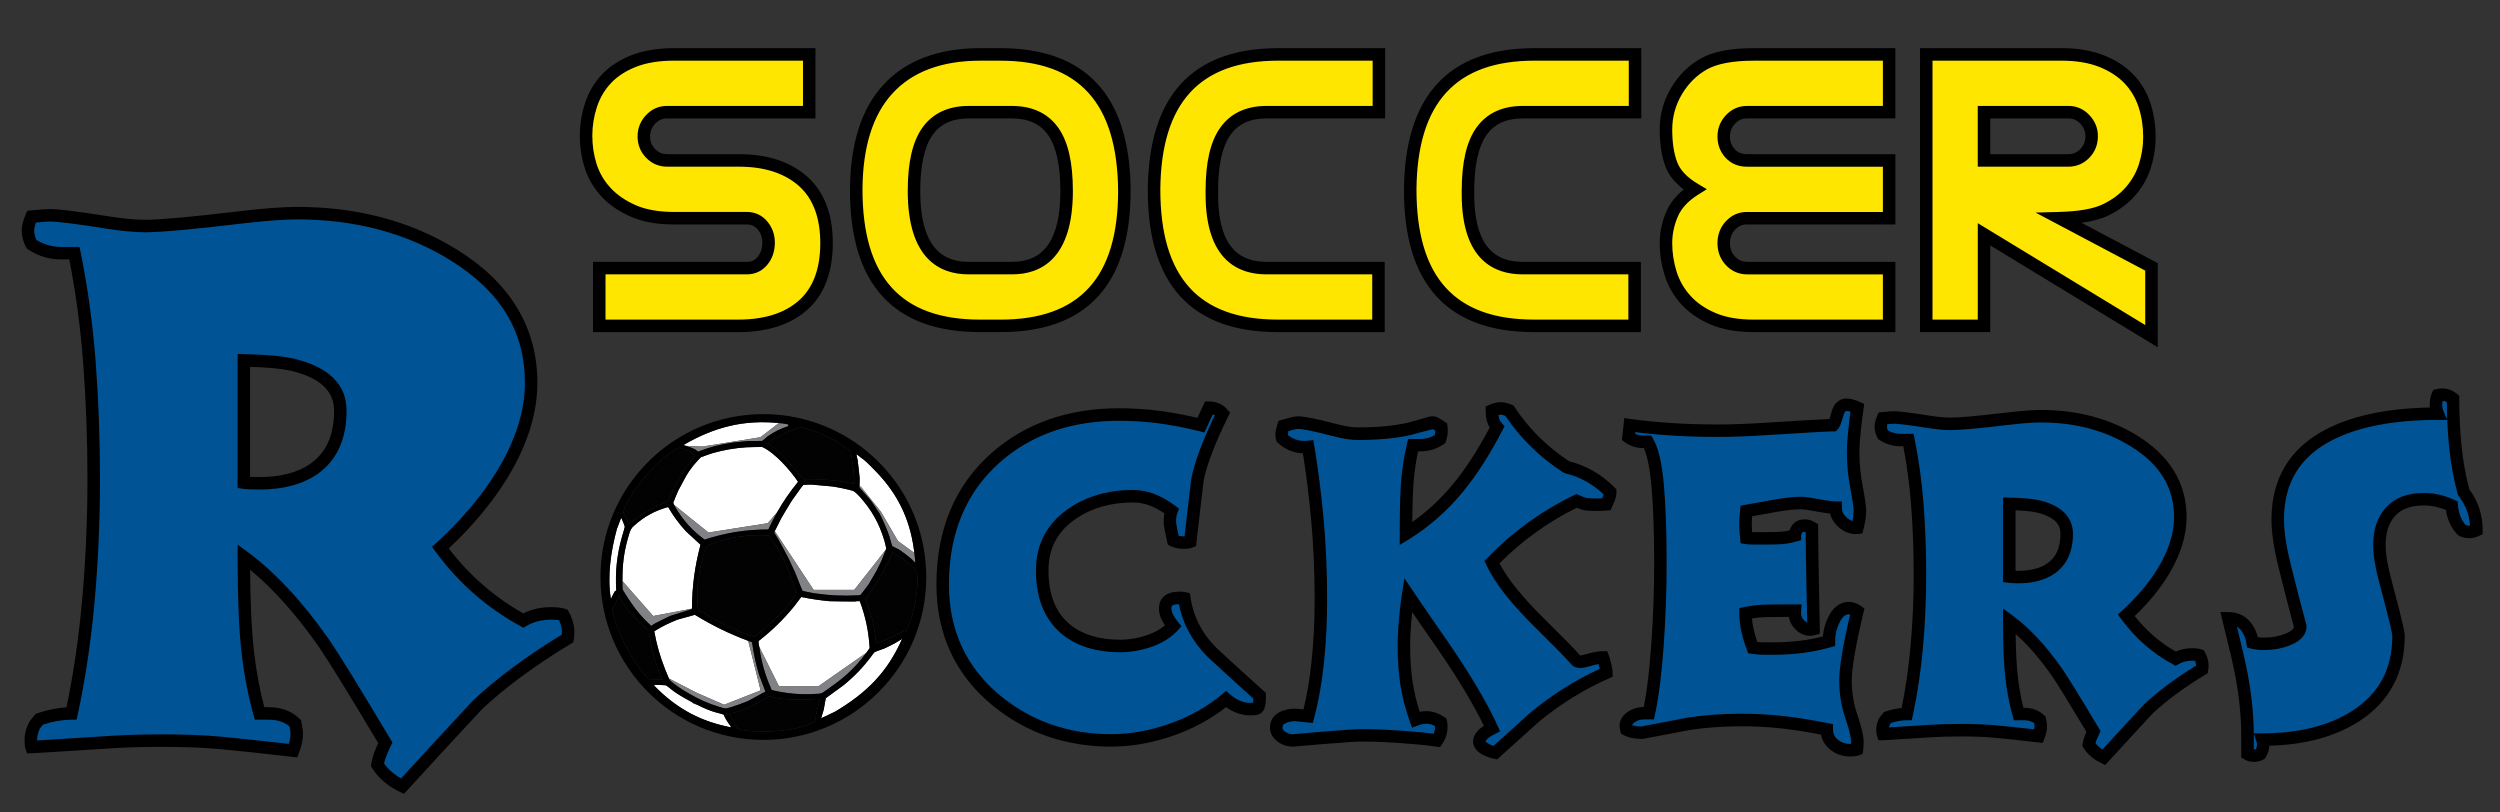
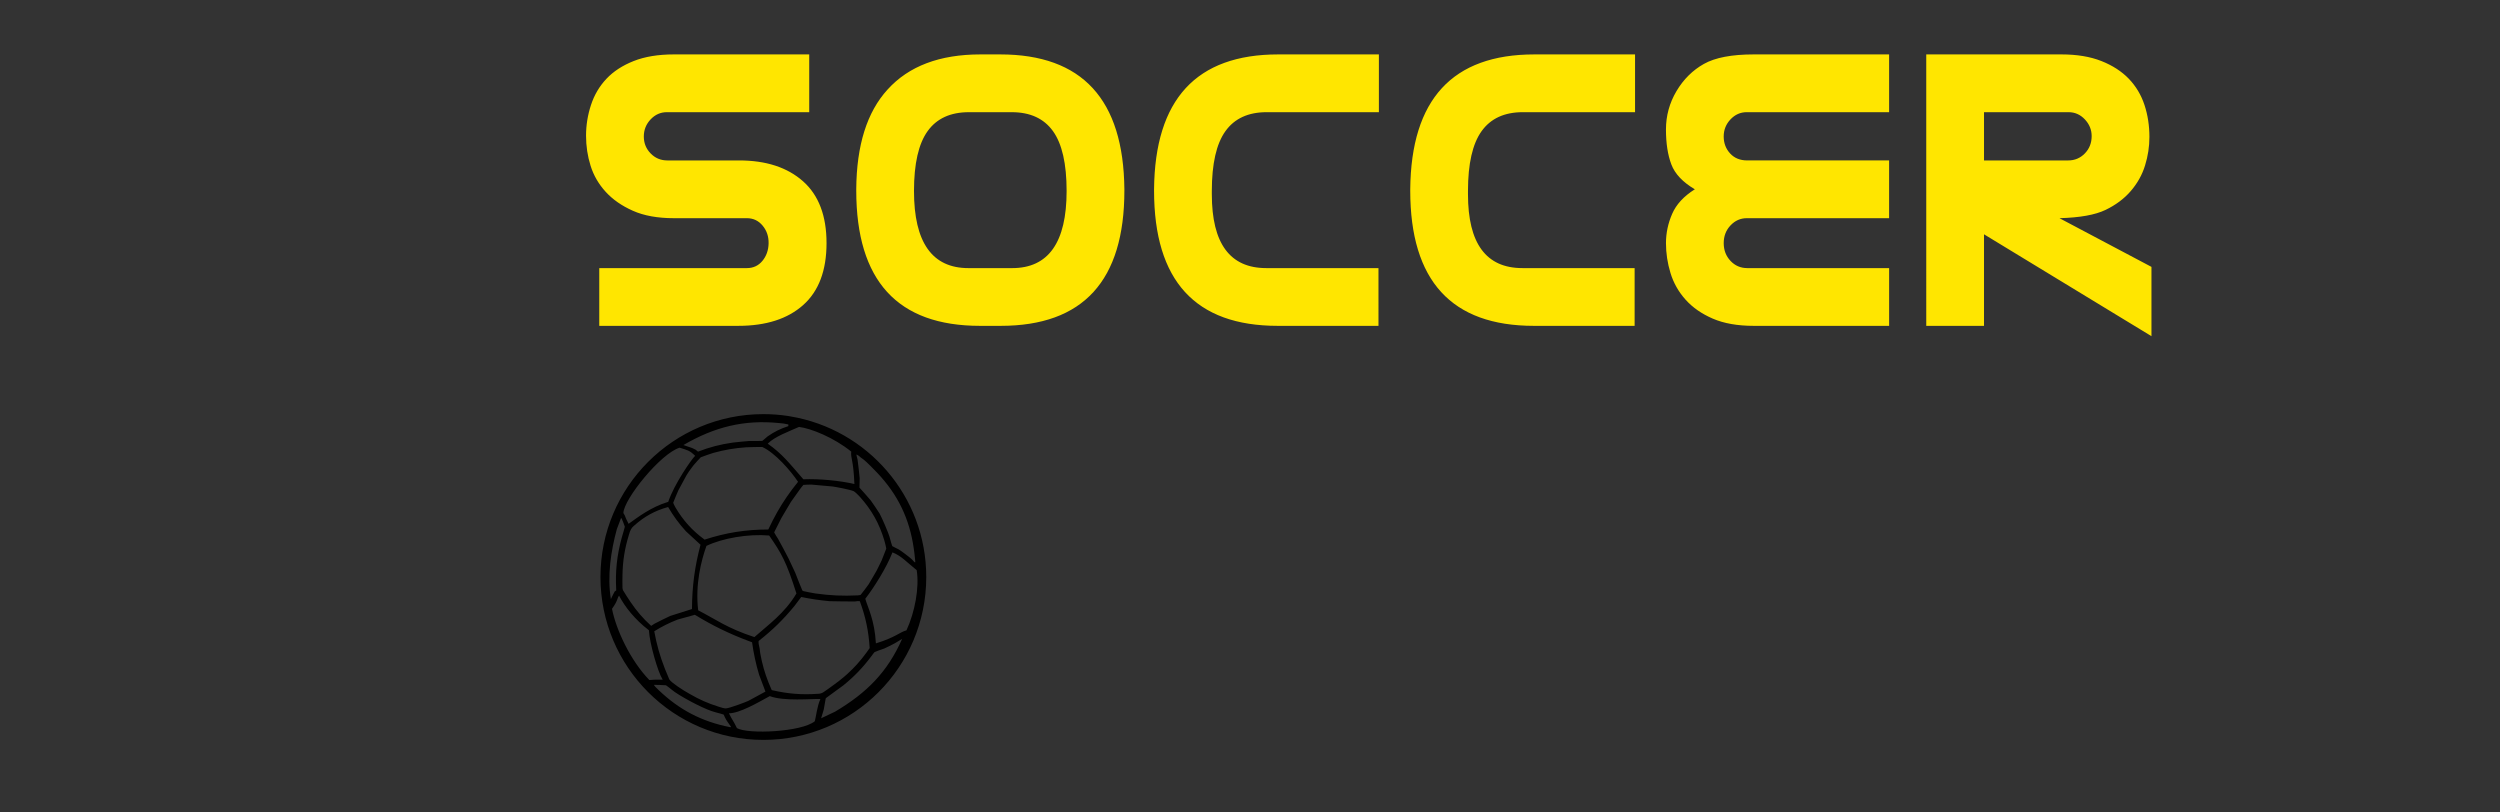
<svg xmlns="http://www.w3.org/2000/svg" version="1.1" id="Layer_1" x="0px" y="0px" width="200px" height="64.975px" viewBox="0 0 200 64.975" style="enable-background:new 0 0 200 64.975;" xml:space="preserve">
  <rect x="0" y="0" width="200" height="64.975" fill="#333333" stroke="none" />
  <path id="color_2_" style="fill:#FFE600;" d="M47.941,21.448h11.814c0.506,0,0.918-0.192,1.238-0.577  c0.318-0.385,0.483-0.853,0.495-1.402c0.011-0.551-0.148-1.023-0.479-1.42c-0.33-0.396-0.748-0.594-1.254-0.594h-5.841  c-1.298,0-2.393-0.197-3.284-0.594c-0.891-0.396-1.617-0.902-2.178-1.518c-0.561-0.616-0.963-1.309-1.205-2.08  c-0.242-0.77-0.363-1.572-0.363-2.408c0-0.836,0.132-1.655,0.396-2.459c0.264-0.803,0.677-1.502,1.238-2.096  c0.561-0.594,1.287-1.066,2.178-1.418c0.891-0.352,1.964-0.529,3.218-0.529h10.824v4.621H53.353c-0.506,0-0.94,0.192-1.304,0.577  c-0.363,0.386-0.544,0.841-0.544,1.37c0,0.527,0.182,0.979,0.544,1.352c0.363,0.375,0.809,0.562,1.336,0.562h5.742  c2.156,0,3.861,0.556,5.115,1.667c1.254,1.111,1.881,2.761,1.881,4.949c0,2.189-0.622,3.84-1.865,4.95  c-1.243,1.111-2.976,1.667-5.197,1.667H47.941V21.448z M78.433,4.353h1.584c6.556,0,9.867,3.598,9.933,10.791v0.1  c0,7.217-3.3,10.824-9.9,10.824h-1.65c-6.6,0-9.9-3.607-9.9-10.824v-0.1c0.022-3.519,0.858-6.182,2.508-7.985  C72.701,5.289,75.176,4.353,78.433,4.353z M77.508,8.975c-1.474,0-2.574,0.506-3.3,1.518c-0.726,1.012-1.089,2.607-1.089,4.785  c0,4.113,1.452,6.171,4.356,6.171h3.498c2.904,0,4.356-2.058,4.356-6.171c0-2.178-0.363-3.773-1.089-4.785  c-0.726-1.012-1.827-1.518-3.3-1.518H77.508z M110.277,26.068h-8.053c-6.6,0-9.899-3.607-9.899-10.824v-0.1  c0.066-7.193,3.377-10.791,9.933-10.791h8.053v4.621h-8.976c-1.474,0-2.574,0.506-3.3,1.518c-0.726,1.012-1.089,2.607-1.089,4.785  v0.264c0,3.938,1.452,5.907,4.355,5.907h8.977V26.068z M130.77,26.068h-8.052c-6.601,0-9.899-3.607-9.899-10.824v-0.1  c0.065-7.193,3.377-10.791,9.933-10.791h8.052v4.621h-8.977c-1.474,0-2.573,0.506-3.299,1.518c-0.727,1.012-1.09,2.607-1.09,4.785  v0.264c0,3.938,1.452,5.907,4.356,5.907h8.976V26.068z M139.745,17.455c-0.507,0-0.94,0.193-1.304,0.578  c-0.363,0.385-0.544,0.857-0.544,1.418c0,0.561,0.181,1.035,0.544,1.42c0.363,0.385,0.809,0.577,1.337,0.577h11.352v4.62h-10.824  c-1.298,0-2.393-0.193-3.283-0.578c-0.891-0.384-1.617-0.891-2.178-1.518c-0.561-0.627-0.963-1.336-1.205-2.129  c-0.242-0.791-0.362-1.589-0.362-2.392c0-0.803,0.165-1.584,0.495-2.342c0.33-0.76,0.935-1.414,1.814-1.965  c-0.968-0.571-1.595-1.236-1.881-1.996c-0.286-0.759-0.429-1.688-0.429-2.788c0-1.101,0.28-2.123,0.841-3.069  c0.562-0.945,1.293-1.672,2.195-2.178c0.901-0.506,2.232-0.76,3.992-0.76h10.824v4.621h-11.385c-0.507,0-0.94,0.192-1.304,0.577  c-0.363,0.386-0.544,0.841-0.544,1.37c0,0.527,0.17,0.979,0.511,1.352c0.341,0.375,0.798,0.562,1.37,0.562h11.352v4.62H139.745z   M164.924,4.353c1.232,0,2.294,0.177,3.185,0.529c0.892,0.352,1.622,0.824,2.195,1.418c0.571,0.594,0.989,1.293,1.254,2.096  c0.264,0.804,0.395,1.656,0.395,2.558c0,0.771-0.115,1.529-0.347,2.276c-0.23,0.749-0.61,1.432-1.139,2.047  c-0.527,0.616-1.204,1.121-2.029,1.518c-0.825,0.396-2.052,0.616-3.68,0.66l7.359,3.895v5.544l-13.397-8.151v7.326h-4.62V4.353  H164.924z M158.721,8.975v3.86h6.731c0.528,0,0.974-0.187,1.337-0.562c0.362-0.373,0.544-0.835,0.544-1.385  c0-0.506-0.182-0.951-0.544-1.337c-0.363-0.385-0.798-0.577-1.304-0.577H158.721z" />
-   <path id="color_1_" style="fill:#005496;" d="M45.408,51.071c-2.897,1.752-5.298,3.523-7.204,5.312  c-2.021,2.171-4.022,4.34-6.004,6.511c-0.877-0.418-1.544-0.987-2.001-1.707c0.038-0.268,0.115-0.552,0.229-0.854  c0.115-0.304,0.248-0.608,0.4-0.911c-2.516-4.215-4.155-6.874-4.917-7.976c-2.097-2.998-4.232-5.296-6.404-6.892  c0,3.264,0.104,5.797,0.315,7.599c0.209,1.804,0.523,3.444,0.943,4.923c0.151,0,0.4,0,0.743,0c0.877,0,1.581,0.263,2.116,0.786  c0.076,0.374,0.114,0.655,0.114,0.842c0,0.411-0.096,0.86-0.286,1.347c-2.669-0.306-4.641-0.515-5.919-0.629  c-1.277-0.115-2.792-0.172-4.545-0.172c-1.525,0-2.879,0.039-4.06,0.113c-4.155,0.268-6.29,0.4-6.404,0.4  c-0.039-0.113-0.057-0.304-0.057-0.571c0-0.38,0.095-0.762,0.286-1.143c0.037-0.076,0.171-0.248,0.4-0.516  c0.915-0.305,1.772-0.458,2.572-0.458c0.61-2.82,1.058-5.821,1.344-9.005c0.287-3.182,0.429-6.433,0.429-9.749  c0-3.202-0.114-6.308-0.343-9.319c-0.229-3.012-0.629-5.927-1.201-8.749c-0.458,0-0.82,0-1.086,0c-0.839,0-1.621-0.238-2.345-0.716  c-0.191-0.366-0.286-0.734-0.286-1.103c0-0.294,0.094-0.661,0.286-1.102c0.686-0.072,1.181-0.109,1.487-0.109  c0.647,0,2.173,0.191,4.574,0.572c1.182,0.19,2.192,0.285,3.031,0.285c1.219,0,3.754-0.227,7.604-0.686  c1.944-0.229,3.468-0.342,4.574-0.342c4.727,0,8.882,1.107,12.465,3.322c4.155,2.56,6.232,5.979,6.232,10.257  c0,2.331-0.763,4.757-2.287,7.278c-1.258,2.063-2.916,4.029-4.974,5.902c1.791,2.453,4.002,4.397,6.632,5.832  c0.648-0.382,1.391-0.573,2.23-0.573c0.419,0,0.744,0.039,0.972,0.115C45.408,49.796,45.522,50.425,45.408,51.071z M27.226,32.857  c0-1.841-1.278-3.068-3.831-3.682c-0.839-0.191-2.136-0.307-3.889-0.345v9.777c0.266,0.038,0.686,0.057,1.258,0.057  c1.791,0,3.239-0.382,4.345-1.149C26.52,36.519,27.226,34.966,27.226,32.857z M100.772,55.659c0,0.362-0.024,0.63-0.069,0.8  c-0.045,0.17-0.158,0.256-0.341,0.256c-0.816,0.09-1.577-0.171-2.279-0.783c-1.248,1.043-2.695,1.854-4.34,2.434  c-1.645,0.578-3.262,0.867-4.85,0.867c-3.518,0-6.569-1.056-9.156-3.17c-2.882-2.362-4.323-5.463-4.323-9.305  c0-4.27,1.418-7.655,4.255-10.154c2.609-2.295,5.888-3.442,9.836-3.442c1.134,0,2.229,0.071,3.284,0.213  c1.055,0.142,2.149,0.354,3.285,0.638l0.646-1.396c0.454,0,0.817,0.159,1.089,0.477c-1.067,2.156-1.735,3.902-2.008,5.241  c-0.205,1.68-0.398,3.348-0.579,5.004c-0.114,0.046-0.295,0.068-0.545,0.068c-0.317,0-0.59-0.057-0.817-0.172  c-0.045-0.206-0.102-0.469-0.17-0.791c-0.067-0.319-0.102-0.572-0.102-0.755c0-0.298,0.045-0.572,0.136-0.824  c-0.522-0.39-1.033-0.681-1.532-0.877c-0.499-0.194-1.021-0.291-1.565-0.291c-1.906,0-3.54,0.478-4.901,1.434  c-1.566,1.093-2.348,2.595-2.348,4.505c0,2.094,0.634,3.663,1.905,4.711c1.09,0.888,2.53,1.331,4.323,1.331  c0.794,0,1.582-0.137,2.365-0.409c0.783-0.273,1.413-0.668,1.889-1.191c-0.431-0.522-0.646-0.987-0.646-1.396  c0-0.295,0.097-0.511,0.29-0.646c0.192-0.137,0.471-0.204,0.834-0.204c0.181,0,0.317,0.011,0.409,0.034  c0.226,1.61,0.953,3.041,2.178,4.288C98.196,53.333,99.478,54.501,100.772,55.659z M128.817,39.355c0,0.135-0.034,0.306-0.103,0.51  c-0.023,0.046-0.091,0.204-0.204,0.478c-0.204,0.022-0.488,0.034-0.852,0.034c-0.386,0-0.663-0.017-0.834-0.051  c-0.17-0.034-0.401-0.119-0.696-0.257c-2.542,1.227-4.8,2.86-6.773,4.902c0.635,1.384,1.974,3.074,4.016,5.07  c1.384,1.363,2.304,2.305,2.758,2.825c0.066,0.047,0.181,0.069,0.34,0.069c0.113,0,0.362-0.057,0.749-0.171  c0.385-0.112,0.725-0.17,1.021-0.17c0.045,0.113,0.102,0.312,0.17,0.596c0.068,0.283,0.102,0.493,0.102,0.627  c-2.021,0.885-3.926,2.065-5.718,3.536c-1.067,0.952-2.122,1.905-3.166,2.856c-0.34-0.067-0.628-0.176-0.868-0.322  c-0.238-0.146-0.38-0.334-0.424-0.559c0-0.158,0.079-0.328,0.237-0.508c0.158-0.183,0.42-0.362,0.783-0.543  c-0.816-1.815-2.156-4.073-4.016-6.773c-0.91-1.293-1.805-2.597-2.69-3.914c-0.09,0.568-0.17,1.232-0.238,1.991  c-0.066,0.761-0.101,1.447-0.101,2.06c0,1.135,0.072,2.167,0.22,3.098c0.148,0.931,0.392,1.871,0.732,2.824  c0.295-0.112,0.567-0.17,0.817-0.17c0.407,0,0.806,0.129,1.19,0.389c0.022,0.095,0.034,0.213,0.034,0.354  c0,0.4-0.113,0.765-0.34,1.095c-0.772-0.109-1.407-0.177-1.906-0.204c-1.521-0.137-2.894-0.204-4.118-0.204  c-0.432,0-1.477,0.067-3.132,0.204c-0.545,0.045-1.34,0.113-2.383,0.204c-0.339,0-0.646-0.102-0.918-0.306  c-0.272-0.205-0.408-0.442-0.408-0.715c0-0.341,0.146-0.596,0.442-0.767c0.294-0.17,0.657-0.255,1.088-0.255l1.021,0.102  c0.341-1.249,0.596-2.682,0.766-4.294c0.17-1.614,0.255-3.284,0.255-5.012c0-2.295-0.096-4.471-0.289-6.527  c-0.192-2.056-0.437-3.96-0.731-5.71c-0.771,0.091-1.464-0.136-2.076-0.682c-0.046-0.133-0.057-0.281-0.033-0.447  c0.021-0.166,0.068-0.348,0.135-0.547c0.228-0.066,0.448-0.127,0.664-0.183c0.215-0.055,0.38-0.083,0.495-0.083  c0.453,0,1.426,0.196,2.918,0.59c0.743,0.196,1.363,0.296,1.859,0.296c1.645,0,3.03-0.132,4.157-0.394  c0.563-0.152,1.138-0.315,1.723-0.491c0.137-0.021,0.271,0.01,0.405,0.096c0.136,0.087,0.271,0.173,0.406,0.259  c0.045,0.322,0.012,0.644-0.1,0.966c-0.466,0.322-1.009,0.484-1.629,0.484c-0.133,0-0.311,0-0.531,0  c-0.199,0.843-0.344,1.727-0.433,2.65c-0.089,0.923-0.133,2.399-0.133,4.429c1.551-0.956,2.945-2.184,4.182-3.685  c1.079-1.318,2.113-2.935,3.103-4.845c-0.156-0.18-0.264-0.377-0.321-0.591c-0.059-0.214-0.087-0.456-0.087-0.727  c0.271-0.113,0.511-0.17,0.715-0.17c0.181,0,0.408,0.058,0.68,0.171c1.202,1.819,2.734,3.328,4.596,4.532  C126.639,37.674,127.796,38.332,128.817,39.355z M148.557,59.947c-0.111,0.046-0.302,0.067-0.57,0.067  c-0.491,0-0.923-0.156-1.292-0.469c-0.369-0.313-0.554-0.712-0.554-1.199c-1.226-0.249-2.383-0.436-3.472-0.561  c-1.089-0.125-2.225-0.188-3.403-0.188c-1.452,0-2.848,0.103-4.188,0.307c-1.27,0.25-2.53,0.488-3.777,0.715  c-0.477,0-0.875-0.089-1.191-0.268c-0.114-0.354-0.018-0.66,0.289-0.915c0.308-0.255,0.698-0.383,1.175-0.383  c0.158,0,0.273,0,0.34,0c0.295-1.362,0.521-3.153,0.681-5.378c0.158-2.224,0.238-4.437,0.238-6.638c0-2.519-0.073-4.599-0.221-6.245  c-0.148-1.645-0.415-2.796-0.8-3.455c-0.092,0-0.226,0-0.409,0c-0.408,0-0.781-0.124-1.123-0.374  c0.046-0.431,0.08-0.749,0.102-0.953c2.132,0.295,4.482,0.443,7.045,0.443c1.066,0,2.326-0.045,3.778-0.137  c3.267-0.204,5.083-0.307,5.446-0.307c0.09-0.091,0.204-0.385,0.34-0.884c0.136-0.499,0.375-0.749,0.714-0.749  c0.249,0,0.545,0.079,0.886,0.237c-0.092,0.636-0.171,1.276-0.237,1.924c-0.068,0.646-0.104,1.186-0.104,1.617  c0,0.93,0.091,1.871,0.273,2.824c0.18,0.953,0.271,1.588,0.271,1.906c0,0.362-0.068,0.805-0.204,1.327  c-0.408,0.046-0.801-0.097-1.175-0.426c-0.375-0.328-0.561-0.721-0.561-1.175c-0.273,0-0.753-0.061-1.437-0.187  c-0.685-0.125-1.128-0.188-1.334-0.188c-0.547,0-1.232,0.073-2.052,0.219c-0.82,0.146-1.596,0.286-2.325,0.421  c-0.023,0.225-0.04,0.426-0.052,0.604c-0.012,0.181-0.016,0.337-0.016,0.471c0,0.136,0.004,0.292,0.016,0.472  c0.013,0.179,0.029,0.382,0.052,0.605c0.137,0.022,0.337,0.033,0.601,0.033c0.263,0,0.463,0,0.602,0c0.159,0,0.285,0,0.378,0  c0.526,0,0.943-0.01,1.253-0.033c0.308-0.021,0.657-0.088,1.047-0.197c0-0.176,0.062-0.352,0.187-0.526  c0.125-0.176,0.335-0.265,0.63-0.265c0.182,0,0.362,0.058,0.545,0.171c0,0.953,0.021,2.518,0.067,4.697  c0.046,2.178,0.069,3.313,0.069,3.403c-0.387,0.113-0.744,0.014-1.072-0.299c-0.33-0.312-0.472-0.7-0.426-1.165  c-0.431,0-0.761,0-0.987,0c-0.5,0-0.976,0.006-1.43,0.017s-0.964,0.075-1.53,0.19c0,0.435,0.05,0.884,0.151,1.343  c0.102,0.459,0.244,0.929,0.426,1.411c0.295,0.046,0.585,0.068,0.868,0.068c0.283,0,0.573,0,0.868,0  c1.543,0,2.995-0.192,4.356-0.579c0-0.636,0.146-1.236,0.442-1.804c0.294-0.567,0.681-0.851,1.157-0.851  c0.227,0,0.454,0.079,0.681,0.238c-0.637,2.663-0.952,4.519-0.952,5.565c0,1.001,0.157,1.963,0.477,2.885  c0.317,0.923,0.476,1.598,0.476,2.031C148.591,59.616,148.58,59.81,148.557,59.947z M176.16,53.548  c-1.725,1.043-3.155,2.097-4.288,3.162c-1.203,1.293-2.395,2.583-3.574,3.876c-0.523-0.249-0.919-0.588-1.191-1.017  c0.022-0.159,0.068-0.328,0.136-0.51c0.068-0.18,0.148-0.361,0.238-0.543c-1.498-2.508-2.474-4.09-2.927-4.745  c-1.248-1.786-2.518-3.152-3.811-4.104c0,1.943,0.063,3.451,0.186,4.524c0.125,1.072,0.313,2.049,0.561,2.93c0.09,0,0.238,0,0.443,0  c0.521,0,0.94,0.156,1.26,0.468c0.045,0.223,0.067,0.389,0.067,0.501c0,0.245-0.058,0.512-0.171,0.801  c-1.589-0.181-2.762-0.306-3.521-0.375c-0.762-0.066-1.663-0.101-2.706-0.101c-0.908,0-1.714,0.022-2.417,0.068  c-2.473,0.157-3.745,0.237-3.812,0.237c-0.022-0.067-0.034-0.181-0.034-0.34c0-0.227,0.056-0.453,0.17-0.681  c0.021-0.045,0.102-0.147,0.238-0.307c0.545-0.182,1.056-0.272,1.531-0.272c0.362-1.679,0.63-3.466,0.8-5.36  c0.171-1.895,0.256-3.829,0.256-5.803c0-1.906-0.069-3.756-0.204-5.548c-0.137-1.793-0.375-3.528-0.715-5.207  c-0.273,0-0.488,0-0.648,0c-0.5,0-0.964-0.143-1.395-0.427c-0.114-0.22-0.171-0.438-0.171-0.656c0-0.175,0.057-0.394,0.171-0.656  c0.407-0.044,0.702-0.065,0.885-0.065c0.385,0,1.293,0.113,2.722,0.34c0.704,0.114,1.306,0.171,1.805,0.171  c0.726,0,2.234-0.137,4.527-0.408c1.156-0.137,2.063-0.205,2.722-0.205c2.813,0,5.287,0.66,7.421,1.978  c2.473,1.523,3.71,3.559,3.71,6.105c0,1.388-0.455,2.831-1.362,4.332c-0.749,1.228-1.735,2.399-2.961,3.514  c1.067,1.461,2.383,2.617,3.948,3.471c0.386-0.227,0.828-0.34,1.327-0.34c0.249,0,0.443,0.023,0.579,0.068  C176.16,52.788,176.227,53.162,176.16,53.548z M165.337,42.705c0-1.096-0.762-1.826-2.28-2.191c-0.5-0.114-1.271-0.184-2.314-0.206  v5.82c0.158,0.023,0.408,0.034,0.748,0.034c1.066,0,1.929-0.229,2.587-0.686C164.917,44.886,165.337,43.961,165.337,42.705z   M198.113,42.419c-0.183,0.091-0.375,0.136-0.579,0.136s-0.398-0.045-0.578-0.136c-0.478-0.499-0.749-1.157-0.817-1.975  c-0.749-0.34-1.486-0.51-2.212-0.51c-1.181,0-2.071,0.329-2.673,0.987c-0.601,0.658-0.9,1.554-0.9,2.688  c0,0.748,0.157,1.713,0.476,2.893c0.702,2.61,1.055,4.063,1.055,4.357c0,2.814-1.145,4.957-3.436,6.432  c-1.952,1.249-4.438,1.873-7.454,1.873c0.045,0.132,0.067,0.252,0.067,0.361c0,0.285-0.075,0.55-0.225,0.791  c-0.151,0.088-0.323,0.132-0.518,0.132c-0.193,0-0.365-0.046-0.516-0.135c0-0.182,0-0.401,0-0.661c0-0.261,0-0.537,0-0.831  c0-1.492-0.159-3.097-0.477-4.815c-0.182-0.948-0.533-2.463-1.055-4.543c0.545,0,0.982,0.183,1.31,0.544  c0.328,0.364,0.539,0.829,0.63,1.397c0.271,0.067,0.579,0.1,0.919,0.1c0.726,0,1.389-0.13,1.991-0.391  c0.601-0.261,0.901-0.596,0.901-1.004c-0.476-1.771-0.895-3.393-1.258-4.868c-0.365-1.475-0.545-2.699-0.545-3.676  c0-3.13,1.383-5.4,4.151-6.808c2.179-1.111,5.061-1.667,8.645-1.667c-0.091-0.205-0.137-0.456-0.137-0.753  c0-0.273,0.046-0.514,0.137-0.719c0.454-0.113,0.862-0.023,1.226,0.272c0,1.34,0.061,2.629,0.188,3.865  c0.125,1.238,0.345,2.447,0.664,3.628C197.772,40.25,198.113,41.261,198.113,42.419z" />
-   <path id="outline_1_" d="M167.147,12.622c0.455-0.469,0.686-1.052,0.686-1.733c0-0.634-0.229-1.199-0.681-1.68  c-0.46-0.487-1.021-0.734-1.667-0.734h-7.265v4.86h7.231C166.119,13.335,166.689,13.095,167.147,12.622z M159.221,9.475h6.265  c0.365,0,0.673,0.138,0.939,0.42c0.274,0.292,0.408,0.617,0.408,0.994c0,0.418-0.132,0.758-0.403,1.037  c-0.267,0.275-0.587,0.409-0.978,0.409h-6.231V9.475z M102.225,26.568h8.553v-5.62h-9.477c-2.594,0-3.855-1.768-3.855-5.407v-0.264  c0-2.061,0.335-3.573,0.995-4.493c0.632-0.882,1.579-1.31,2.894-1.31h9.476V3.853h-8.553c-6.854,0-10.364,3.797-10.433,11.286v0.104  C91.825,22.759,95.324,26.568,102.225,26.568z M102.258,4.853h7.553v3.621h-8.476c-1.637,0-2.884,0.581-3.706,1.726  c-0.796,1.109-1.183,2.769-1.183,5.077v0.264c0,5.296,2.641,6.407,4.855,6.407h8.477v3.62h-7.553c-6.325,0-9.399-3.377-9.399-10.419  C92.889,8.222,95.974,4.853,102.258,4.853z M122.718,26.568h8.552v-5.62h-9.476c-2.595,0-3.856-1.768-3.856-5.407v-0.264  c0-2.061,0.335-3.573,0.996-4.494c0.632-0.881,1.578-1.309,2.893-1.309h9.477V3.853h-8.552c-6.854,0-10.364,3.797-10.433,11.286  v0.104C112.318,22.759,115.817,26.568,122.718,26.568z M122.751,4.853h7.552v3.621h-8.477c-1.637,0-2.884,0.581-3.705,1.726  c-0.797,1.109-1.184,2.771-1.184,5.077v0.264c0,5.296,2.641,6.407,4.856,6.407h8.476v3.62h-7.552c-6.325,0-9.399-3.377-9.399-10.419  C113.381,8.222,116.467,4.853,122.751,4.853z M133.314,16.91c-0.357,0.817-0.537,1.672-0.537,2.541c0,0.851,0.129,1.706,0.384,2.539  c0.263,0.858,0.704,1.638,1.311,2.316c0.608,0.68,1.399,1.233,2.353,1.643c0.951,0.411,2.122,0.619,3.481,0.619h11.324v-5.62  h-11.852c-0.388,0-0.706-0.138-0.974-0.42c-0.274-0.291-0.407-0.643-0.407-1.077c0-0.433,0.133-0.784,0.407-1.075  c0.271-0.287,0.57-0.421,0.94-0.421h11.885v-5.62h-11.852c-0.43,0-0.757-0.13-1.001-0.399c-0.256-0.28-0.38-0.612-0.38-1.015  c0-0.399,0.134-0.736,0.407-1.027c0.271-0.286,0.569-0.42,0.94-0.42h11.885V3.853h-11.324c-1.863,0-3.249,0.27-4.236,0.823  c-0.975,0.547-1.776,1.34-2.382,2.359c-0.604,1.02-0.91,2.139-0.91,3.324c0,1.156,0.155,2.153,0.461,2.964  c0.257,0.682,0.748,1.296,1.465,1.833C134.064,15.668,133.599,16.256,133.314,16.91z M135.841,14.714  c-0.862-0.509-1.424-1.096-1.667-1.742c-0.263-0.697-0.396-1.576-0.396-2.611c0-1.004,0.26-1.951,0.771-2.814  c0.515-0.865,1.19-1.537,2.011-1.997c0.822-0.461,2.083-0.695,3.747-0.695h10.324v3.621h-10.885c-0.646,0-1.207,0.247-1.668,0.734  c-0.451,0.48-0.68,1.056-0.68,1.713c0,0.654,0.216,1.223,0.641,1.688c0.438,0.481,1.022,0.726,1.74,0.726h10.852v3.62h-10.885  c-0.646,0-1.207,0.247-1.667,0.735c-0.452,0.478-0.681,1.07-0.681,1.761c0,0.691,0.229,1.285,0.681,1.764  c0.46,0.486,1.031,0.733,1.7,0.733h10.852v3.62h-10.324c-1.222,0-2.26-0.181-3.085-0.537c-0.819-0.354-1.493-0.821-2.004-1.392  c-0.51-0.569-0.879-1.222-1.099-1.941c-0.227-0.737-0.341-1.493-0.341-2.246c0-0.731,0.152-1.451,0.454-2.143  c0.287-0.661,0.832-1.247,1.621-1.74l0.696-0.437L135.841,14.714z M159.221,19.632l13.397,8.151v-6.734l-6.095-3.226  c0.867-0.117,1.572-0.309,2.132-0.577c0.886-0.427,1.624-0.979,2.191-1.643c0.571-0.666,0.988-1.414,1.237-2.225  c0.245-0.791,0.369-1.606,0.369-2.425c0-0.95-0.142-1.863-0.421-2.714c-0.287-0.872-0.748-1.641-1.369-2.287  c-0.621-0.644-1.419-1.16-2.371-1.535c-0.945-0.375-2.079-0.565-3.368-0.565h-11.323v22.715h5.62V19.632z M158.221,25.568h-3.62  V4.853h10.323c1.162,0,2.172,0.166,3.001,0.494c0.818,0.323,1.498,0.761,2.019,1.3c0.516,0.536,0.899,1.178,1.14,1.905  c0.245,0.749,0.37,1.558,0.37,2.401c0,0.718-0.109,1.434-0.324,2.129c-0.209,0.68-0.56,1.309-1.041,1.869  c-0.477,0.559-1.105,1.026-1.866,1.393c-0.757,0.363-1.926,0.568-3.477,0.61l-1.902,0.052l8.775,4.644v4.354l-13.397-8.151V25.568z   M163.168,40.027c-0.541-0.124-1.331-0.195-2.415-0.219l-0.511-0.011v6.765l0.43,0.062c0.173,0.024,0.446,0.039,0.818,0.039  c1.165,0,2.132-0.261,2.875-0.776c0.977-0.688,1.472-1.759,1.472-3.182C165.837,41.775,165.375,40.557,163.168,40.027z   M163.792,45.066c-0.569,0.396-1.345,0.597-2.302,0.597c-0.09,0-0.172-0.001-0.248-0.002v-4.837c0.747,0.03,1.317,0.09,1.698,0.177  c1.7,0.408,1.896,1.168,1.896,1.704C164.837,43.799,164.494,44.572,163.792,45.066z M140.171,41.303  c0.618-0.113,1.269-0.229,1.949-0.352c0.79-0.14,1.451-0.211,1.965-0.211c0.098,0,0.39,0.023,1.243,0.18  c0.433,0.079,0.794,0.135,1.081,0.166c0.097,0.407,0.323,0.77,0.677,1.078c0.48,0.424,1.009,0.613,1.561,0.548l0.342-0.039  l0.087-0.332c0.148-0.57,0.22-1.046,0.22-1.453c0-0.35-0.089-0.985-0.28-2c-0.176-0.916-0.265-1.835-0.265-2.73  c0-0.406,0.034-0.933,0.101-1.566c0.066-0.641,0.145-1.274,0.235-1.903l0.053-0.368l-0.337-0.156  c-0.412-0.191-0.771-0.284-1.097-0.284c-0.333,0-0.932,0.145-1.196,1.118c-0.07,0.257-0.124,0.422-0.161,0.523  c-0.706,0.027-2.411,0.126-5.174,0.299c-1.425,0.09-2.686,0.136-3.747,0.136c-2.525,0-4.872-0.148-6.977-0.438l-0.509-0.07  l-0.189,1.752l0.232,0.17c0.427,0.313,0.903,0.471,1.418,0.471h0.104c0.28,0.628,0.484,1.634,0.607,3  c0.145,1.62,0.219,3.706,0.219,6.2c0,2.17-0.08,4.392-0.237,6.601c-0.142,1.982-0.34,3.633-0.59,4.915  c-0.563,0.012-1.042,0.18-1.426,0.497c-0.465,0.387-0.623,0.903-0.445,1.453l0.06,0.187l0.17,0.096  c0.39,0.221,0.852,0.319,1.527,0.324c1.249-0.228,2.511-0.466,3.763-0.713c2.379-0.361,5.086-0.391,7.459-0.116  c0.965,0.11,1.994,0.272,3.066,0.481c0.086,0.455,0.317,0.846,0.692,1.163c0.46,0.39,1.004,0.587,1.615,0.587  c0.35,0,0.585-0.032,0.761-0.105l0.256-0.105l0.047-0.272c0.026-0.158,0.041-0.379,0.041-0.664c0-0.492-0.164-1.21-0.503-2.195  c-0.298-0.859-0.449-1.775-0.449-2.721c0-1.012,0.315-2.845,0.938-5.449l0.079-0.33l-0.278-0.195  c-0.311-0.219-0.637-0.329-0.968-0.329c-0.466,0-1.121,0.194-1.601,1.119c-0.271,0.519-0.433,1.072-0.482,1.647  c-1.211,0.309-2.512,0.467-3.873,0.467h-0.868c-0.165,0-0.333-0.009-0.502-0.025c-0.125-0.361-0.227-0.718-0.304-1.063  c-0.062-0.275-0.103-0.551-0.123-0.82c0.373-0.06,0.718-0.096,1.026-0.104c0.45-0.012,0.922-0.017,1.417-0.017h0.508  c0.067,0.392,0.257,0.741,0.561,1.027c0.458,0.436,1,0.581,1.558,0.416l0.359-0.104v-0.375c0-0.091-0.023-1.229-0.069-3.414  c-0.046-2.175-0.067-3.735-0.067-4.687v-0.278l-0.236-0.146c-0.264-0.163-0.535-0.246-0.809-0.246c-0.578,0-0.884,0.258-1.036,0.474  c-0.096,0.134-0.168,0.271-0.214,0.413c-0.239,0.055-0.456,0.09-0.651,0.103c-0.3,0.023-0.704,0.032-1.215,0.032h-0.98  c-0.05,0-0.097,0-0.141-0.001c-0.005-0.059-0.009-0.116-0.013-0.17c-0.011-0.168-0.015-0.313-0.015-0.439  c0-0.125,0.004-0.271,0.015-0.438C140.159,41.449,140.165,41.378,140.171,41.303z M139.157,42.462  c0.014,0.184,0.03,0.392,0.054,0.62l0.038,0.382l0.378,0.061c0.155,0.025,0.383,0.04,0.682,0.04h0.98  c0.542,0,0.972-0.011,1.288-0.034c0.338-0.023,0.724-0.096,1.146-0.215l0.365-0.102v-0.379c0-0.069,0.031-0.149,0.094-0.236  c0.033-0.047,0.156-0.064,0.269-0.052c0.004,0.97,0.025,2.428,0.066,4.376c0.029,1.388,0.05,2.351,0.061,2.889  c-0.072-0.034-0.146-0.087-0.221-0.158c-0.215-0.204-0.302-0.443-0.271-0.753l0.054-0.549h-1.539c-0.505,0-0.984,0.006-1.442,0.017  c-0.479,0.013-1.023,0.079-1.616,0.199l-0.401,0.081v0.409c0,0.474,0.055,0.962,0.163,1.452c0.107,0.479,0.258,0.978,0.446,1.478  l0.102,0.273l0.288,0.045c0.317,0.049,0.635,0.074,0.945,0.074h0.868c1.584,0,3.096-0.201,4.493-0.598l0.363-0.104v-0.378  c0-0.561,0.126-1.075,0.387-1.573c0.301-0.581,0.6-0.581,0.713-0.581c0.033,0,0.067,0.004,0.102,0.011  c-0.588,2.508-0.874,4.241-0.874,5.293c0,1.057,0.17,2.083,0.504,3.048c0.37,1.077,0.448,1.61,0.448,1.868  c0,0.052,0,0.101-0.001,0.146c-0.031,0.001-0.065,0.001-0.104,0.001c-0.373,0-0.69-0.114-0.969-0.351  c-0.257-0.218-0.377-0.478-0.377-0.817v-0.408l-0.4-0.082c-1.23-0.25-2.412-0.44-3.515-0.567c-1.103-0.126-2.267-0.19-3.46-0.19  c-1.468,0-2.902,0.105-4.284,0.316c-1.268,0.249-2.525,0.487-3.681,0.705c-0.281,0-0.525-0.036-0.729-0.106  c0.018-0.061,0.061-0.121,0.146-0.191c0.217-0.18,0.497-0.268,0.855-0.268h0.743l0.085-0.395c0.299-1.377,0.531-3.21,0.691-5.448  c0.158-2.233,0.239-4.479,0.239-6.673c0-2.524-0.075-4.64-0.223-6.29c-0.156-1.734-0.439-2.932-0.866-3.662l-0.145-0.248h-0.696  c-0.211,0-0.406-0.044-0.592-0.135l0.014-0.13c2.016,0.253,4.233,0.381,6.603,0.381c1.082,0,2.364-0.046,3.809-0.138  c3.246-0.203,5.068-0.306,5.415-0.306h0.209l0.146-0.148c0.138-0.14,0.27-0.381,0.467-1.104c0.024-0.089,0.112-0.38,0.231-0.38  c0.074,0,0.184,0.013,0.336,0.059c-0.069,0.514-0.132,1.03-0.185,1.55c-0.071,0.677-0.106,1.223-0.106,1.67  c0,0.959,0.095,1.94,0.282,2.917c0.174,0.925,0.263,1.535,0.263,1.813c0,0.224-0.031,0.491-0.094,0.798  c-0.15-0.046-0.301-0.137-0.456-0.272c-0.266-0.233-0.39-0.486-0.39-0.799v-0.5h-0.5c-0.142,0-0.504-0.023-1.347-0.179  c-0.96-0.175-1.272-0.195-1.424-0.195c-0.572,0-1.292,0.076-2.14,0.227c-0.821,0.146-1.598,0.286-2.328,0.422l-0.367,0.067  l-0.039,0.372c-0.024,0.232-0.042,0.44-0.054,0.624c-0.013,0.193-0.017,0.36-0.017,0.503  C139.141,42.101,139.145,42.268,139.157,42.462z M176.298,52.014l-0.182-0.062c-0.189-0.063-0.431-0.095-0.739-0.095  c-0.479,0-0.92,0.092-1.317,0.273c-1.268-0.73-2.371-1.685-3.286-2.846c1.102-1.048,2.014-2.16,2.717-3.313  c0.952-1.575,1.435-3.119,1.435-4.591c0-2.72-1.328-4.917-3.947-6.531c-2.205-1.362-4.79-2.053-7.684-2.053  c-0.675,0-1.61,0.07-2.78,0.209c-2.269,0.269-3.771,0.404-4.469,0.404c-0.472,0-1.052-0.056-1.727-0.165  c-1.468-0.232-2.384-0.346-2.8-0.346c-0.193,0-0.507,0.021-0.939,0.068l-0.289,0.031l-0.116,0.267  c-0.143,0.328-0.212,0.608-0.212,0.856c0,0.299,0.076,0.597,0.228,0.887l0.06,0.115l0.108,0.071c0.513,0.338,1.074,0.51,1.67,0.51  h0.236c0.293,1.529,0.504,3.124,0.627,4.744c0.135,1.789,0.203,3.643,0.203,5.511c0,1.953-0.085,3.891-0.254,5.758  c-0.154,1.719-0.393,3.374-0.712,4.925c-0.408,0.038-0.837,0.131-1.279,0.278l-0.131,0.044l-0.09,0.104  c-0.209,0.244-0.272,0.338-0.307,0.408c-0.148,0.295-0.223,0.6-0.223,0.905c0,0.217,0.019,0.375,0.06,0.498l0.114,0.342h0.36  c0.065,0,0.465-0.023,3.844-0.238c0.685-0.045,1.486-0.067,2.385-0.067c1.016,0,1.911,0.033,2.66,0.099  c0.758,0.069,1.927,0.193,3.511,0.374l0.382,0.043l0.141-0.357c0.136-0.348,0.205-0.679,0.205-0.983c0-0.135-0.023-0.333-0.077-0.6  l-0.03-0.151l-0.11-0.107c-0.415-0.405-0.957-0.61-1.609-0.61h-0.06c-0.194-0.759-0.345-1.594-0.448-2.487  c-0.099-0.851-0.158-1.996-0.177-3.414c0.976,0.861,1.946,1.979,2.894,3.335c0.43,0.621,1.361,2.131,2.772,4.489  c-0.051,0.113-0.099,0.227-0.142,0.341c-0.082,0.221-0.135,0.422-0.162,0.613l-0.025,0.183l0.099,0.156  c0.322,0.507,0.793,0.911,1.398,1.199l0.334,0.16l0.25-0.274c1.179-1.292,2.369-2.58,3.548-3.849  c1.099-1.033,2.513-2.076,4.204-3.099l0.194-0.117l0.039-0.225c0.088-0.501,0-0.99-0.261-1.453L176.298,52.014z M171.506,56.369  c-1.114,1.197-2.218,2.393-3.312,3.589c-0.223-0.143-0.406-0.308-0.556-0.5c0.018-0.069,0.042-0.143,0.071-0.221  c0.062-0.165,0.136-0.332,0.219-0.499l0.121-0.244l-0.14-0.234c-1.52-2.543-2.483-4.104-2.946-4.774  c-1.271-1.819-2.592-3.239-3.926-4.22l-0.796-0.586v0.988c0,1.95,0.063,3.492,0.189,4.582c0.128,1.092,0.322,2.104,0.577,3.008  l0.104,0.364h0.821c0.328,0,0.592,0.076,0.801,0.231c0.017,0.099,0.026,0.178,0.026,0.237c0,0.08-0.009,0.166-0.027,0.257  c-1.386-0.156-2.425-0.266-3.122-0.329c-0.779-0.068-1.704-0.103-2.749-0.103c-0.92,0-1.744,0.023-2.448,0.069  c-1.612,0.103-2.712,0.172-3.295,0.208c0.018-0.086,0.048-0.17,0.087-0.25c0.018-0.027,0.048-0.065,0.09-0.116  c0.443-0.136,0.86-0.205,1.243-0.205h0.403l0.085-0.395c0.367-1.698,0.64-3.522,0.81-5.421c0.171-1.896,0.258-3.864,0.258-5.848  c0-1.893-0.069-3.772-0.205-5.586c-0.138-1.805-0.382-3.577-0.724-5.269l-0.081-0.4h-1.057c-0.358,0-0.688-0.089-1.004-0.273  c-0.041-0.106-0.062-0.209-0.062-0.31c0-0.034,0.006-0.095,0.032-0.19c0.228-0.021,0.401-0.031,0.523-0.031  c0.246,0,0.904,0.058,2.642,0.333c0.725,0.118,1.359,0.178,1.885,0.178c0.746,0,2.246-0.135,4.586-0.412  c1.132-0.134,2.027-0.201,2.663-0.201c2.705,0,5.113,0.641,7.158,1.904c2.337,1.439,3.473,3.297,3.473,5.68  c0,1.286-0.435,2.657-1.289,4.071c-0.723,1.185-1.688,2.329-2.87,3.404l-0.333,0.303l0.266,0.362  c1.105,1.514,2.489,2.729,4.112,3.615l0.248,0.135l0.244-0.144c0.311-0.182,0.662-0.271,1.074-0.271c0.098,0,0.175,0.004,0.235,0.01  c0.048,0.127,0.071,0.255,0.073,0.385C174.029,54.269,172.631,55.311,171.506,56.369z M125.545,36.911  c-1.765-1.155-3.237-2.615-4.378-4.341l-0.084-0.127l-0.141-0.059c-0.704-0.293-1.143-0.265-1.779-0.001l-0.308,0.129v0.333  c0,0.316,0.035,0.605,0.104,0.856c0.047,0.177,0.12,0.345,0.217,0.504c-0.928,1.757-1.903,3.265-2.901,4.483  c-0.987,1.199-2.092,2.229-3.292,3.073c0.012-1.539,0.054-2.697,0.127-3.451c0.072-0.756,0.185-1.494,0.335-2.198h0.131  c0.72,0,1.363-0.192,1.913-0.573l0.135-0.093l0.054-0.154c0.137-0.396,0.178-0.799,0.122-1.199l-0.032-0.229l-0.601-0.383  c-0.188-0.119-0.387-0.181-0.591-0.181l-0.227,0.028c-0.581,0.174-1.151,0.336-1.692,0.482c-1.086,0.254-2.446,0.382-4.044,0.382  c-0.447,0-1.03-0.094-1.731-0.279c-1.548-0.408-2.544-0.607-3.046-0.607c-0.158,0-0.354,0.031-0.62,0.099  c-0.221,0.058-0.446,0.119-0.679,0.187l-0.252,0.074l-0.083,0.248c-0.077,0.233-0.131,0.446-0.155,0.635  c-0.034,0.245-0.016,0.474,0.056,0.681l0.043,0.123l0.097,0.087c0.591,0.526,1.259,0.805,1.988,0.826  c0.26,1.616,0.48,3.376,0.654,5.239c0.19,2.025,0.287,4.205,0.287,6.481c0,1.701-0.085,3.37-0.252,4.959  c-0.148,1.409-0.365,2.688-0.645,3.808l-0.646-0.063c-0.519,0-0.969,0.108-1.338,0.322c-0.453,0.261-0.692,0.676-0.692,1.199  c0,0.3,0.106,0.736,0.607,1.114c0.356,0.268,0.763,0.404,1.252,0.404c0.004,0,0.007,0,0.01,0c1.042-0.091,1.837-0.159,2.381-0.204  c2.025-0.167,2.799-0.202,3.091-0.202c1.212,0,2.582,0.068,4.091,0.203c0.488,0.027,1.116,0.095,1.863,0.2l0.308,0.043l0.175-0.255  c0.284-0.414,0.428-0.877,0.428-1.378c0-0.181-0.016-0.335-0.048-0.47l-0.045-0.19l-0.162-0.108  c-0.611-0.413-1.242-0.571-1.969-0.42c-0.25-0.768-0.437-1.535-0.557-2.287c-0.142-0.895-0.214-1.91-0.214-3.02  c0-0.588,0.033-1.266,0.099-2.015c0.021-0.229,0.042-0.45,0.065-0.663c0.646,0.949,1.296,1.891,1.953,2.824  c1.697,2.465,2.967,4.574,3.779,6.28c-0.216,0.138-0.385,0.277-0.51,0.423c-0.24,0.272-0.362,0.555-0.353,0.934  c0.049,0.253,0.202,0.612,0.653,0.89c0.293,0.179,0.64,0.309,1.031,0.386l0.248,0.049l0.187-0.17  c1.043-0.949,2.096-1.901,3.146-2.839c1.751-1.438,3.636-2.604,5.6-3.465l0.3-0.131v-0.327c0-0.179-0.037-0.415-0.116-0.742  c-0.075-0.317-0.142-0.538-0.191-0.665l-0.125-0.315h-0.34c-0.343,0-0.723,0.063-1.162,0.19c-0.475,0.141-0.6,0.149-0.607,0.15  c-0.022,0-0.04-0.001-0.054-0.001c-0.484-0.542-1.368-1.444-2.694-2.751c-1.838-1.797-3.102-3.348-3.761-4.615  c1.812-1.82,3.888-3.314,6.179-4.448c0.231,0.099,0.426,0.163,0.591,0.196c0.208,0.04,0.512,0.059,0.93,0.059  c0.387,0,0.689-0.014,0.906-0.037l0.294-0.032l0.113-0.273c0.102-0.248,0.164-0.395,0.216-0.51c0.087-0.259,0.129-0.477,0.129-0.669  v-0.207l-0.146-0.146C128.111,37.94,126.892,37.237,125.545,36.911z M128.27,39.638c-0.016,0.03-0.05,0.106-0.102,0.229  c-0.146,0.007-0.316,0.01-0.509,0.01c-0.456,0-0.658-0.026-0.735-0.041c-0.091-0.018-0.265-0.071-0.583-0.22l-0.216-0.101  l-0.214,0.104c-2.583,1.247-4.91,2.931-6.915,5.005l-0.237,0.246l0.143,0.31c0.666,1.454,2.015,3.161,4.119,5.219  c1.375,1.354,2.294,2.296,2.731,2.798l0.089,0.079c0.155,0.11,0.354,0.161,0.628,0.161c0.12,0,0.32-0.022,0.889-0.191  c0.188-0.054,0.361-0.094,0.52-0.119c0.015,0.056,0.029,0.117,0.045,0.183c0.02,0.079,0.034,0.146,0.046,0.205  c-1.926,0.88-3.772,2.042-5.508,3.468c-1.002,0.894-1.992,1.788-2.974,2.682c-0.177-0.052-0.333-0.119-0.466-0.2  c-0.121-0.075-0.165-0.142-0.18-0.151c0.011-0.026,0.037-0.08,0.109-0.162c0.076-0.088,0.248-0.233,0.628-0.423l0.431-0.214  l-0.197-0.438c-0.822-1.829-2.188-4.134-4.063-6.856c-0.908-1.29-1.801-2.591-2.685-3.905l-0.71-1.056l-0.199,1.257  c-0.093,0.586-0.174,1.267-0.242,2.025c-0.068,0.779-0.103,1.487-0.103,2.104c0,1.161,0.076,2.229,0.226,3.177  c0.153,0.96,0.407,1.939,0.756,2.913l0.172,0.48l0.477-0.182c0.556-0.212,0.944-0.171,1.363,0.054  c0.001,0.017,0.001,0.034,0.001,0.053c0,0.197-0.036,0.381-0.109,0.553c-0.629-0.083-1.167-0.137-1.592-0.16  c-1.521-0.137-2.922-0.206-4.163-0.206c-0.452,0-1.52,0.069-3.173,0.206c-0.546,0.045-1.341,0.113-2.342,0.202  c-0.231,0-0.434-0.067-0.617-0.205c-0.209-0.157-0.209-0.269-0.209-0.315c0-0.162,0.052-0.253,0.192-0.334  c0.216-0.124,0.498-0.188,0.788-0.19l1.442,0.144l0.111-0.407c0.346-1.267,0.608-2.738,0.78-4.373  c0.171-1.624,0.258-3.328,0.258-5.064c0-2.307-0.098-4.519-0.291-6.574c-0.192-2.056-0.44-3.989-0.736-5.746l-0.079-0.469  l-0.473,0.056c-0.576,0.063-1.09-0.08-1.563-0.455c-0.001-0.034,0.002-0.072,0.008-0.113c0.008-0.066,0.021-0.134,0.04-0.206  c0.131-0.036,0.26-0.07,0.386-0.104c0.24-0.061,0.34-0.067,0.372-0.067c0.281,0,0.994,0.1,2.79,0.573  c0.796,0.21,1.446,0.313,1.987,0.313c1.674,0,3.11-0.137,4.288-0.412c0.566-0.153,1.146-0.317,1.728-0.457l0.195,0.125  c-0.001,0.119-0.016,0.237-0.045,0.357c-0.351,0.205-0.746,0.306-1.203,0.306h-0.927l-0.091,0.385  c-0.204,0.863-0.354,1.777-0.444,2.718c-0.091,0.944-0.135,2.408-0.135,4.477v0.896l0.763-0.47c1.593-0.982,3.041-2.258,4.306-3.794  c1.095-1.337,2.157-2.996,3.16-4.932l0.156-0.301l-0.224-0.257c-0.106-0.123-0.178-0.252-0.216-0.395  c-0.021-0.074-0.036-0.154-0.048-0.241c0.177-0.037,0.187-0.071,0.545,0.056c1.22,1.808,2.784,3.335,4.652,4.544l0.16,0.067  c1.124,0.258,2.152,0.821,3.059,1.678C128.287,39.573,128.279,39.604,128.27,39.638z M197.55,39.16  c-0.295-1.11-0.505-2.271-0.624-3.452c-0.122-1.204-0.185-2.487-0.185-3.815v-0.237l-0.185-0.15  c-0.483-0.395-1.057-0.521-1.662-0.37l-0.237,0.06l-0.099,0.224c-0.119,0.269-0.18,0.579-0.18,0.921  c0,0.089,0.004,0.175,0.011,0.259c-3.364,0.063-6.137,0.64-8.246,1.716c-2.937,1.492-4.425,3.933-4.425,7.253  c0,1.019,0.188,2.297,0.559,3.795c0.357,1.456,0.771,3.055,1.238,4.798c-0.04,0.213-0.341,0.386-0.595,0.496  c-0.536,0.232-1.14,0.35-1.793,0.35c-0.178,0-0.344-0.01-0.498-0.03c-0.13-0.508-0.357-0.945-0.681-1.304  c-0.427-0.47-0.991-0.708-1.68-0.708h-0.641l0.155,0.622c0.517,2.06,0.87,3.579,1.049,4.512c0.311,1.683,0.468,3.273,0.468,4.725  V60.6l0.246,0.146c0.229,0.136,0.488,0.204,0.77,0.204c0.282,0,0.541-0.067,0.768-0.199l0.107-0.063l0.065-0.105  c0.177-0.283,0.277-0.594,0.298-0.925c2.853-0.075,5.26-0.729,7.161-1.944c2.433-1.566,3.666-3.871,3.666-6.853  c0-0.163,0-0.503-1.072-4.487c-0.304-1.127-0.458-2.057-0.458-2.763c0-1.015,0.252-1.784,0.77-2.351  c0.507-0.555,1.261-0.824,2.304-0.824c0.568,0,1.155,0.119,1.749,0.355c0.117,0.796,0.426,1.459,0.919,1.975l0.137,0.101  c0.499,0.252,1.102,0.253,1.604,0.001l0.277-0.138v-0.31C198.613,41.188,198.256,40.093,197.55,39.16z M195.399,32.074  c0.12,0.002,0.233,0.03,0.343,0.086c0.003,0.477,0.014,0.947,0.032,1.411l-0.302-0.681c-0.063-0.141-0.094-0.326-0.094-0.551  C195.379,32.245,195.386,32.156,195.399,32.074z M180.477,59.93c-0.052,0.014-0.112,0.021-0.175,0.02v-1.127  c0-0.046,0-0.092,0-0.138l0.218,0.642c0.034,0.099,0.041,0.163,0.041,0.2C180.561,59.671,180.533,59.804,180.477,59.93z   M197.254,42.005c-0.358-0.407-0.561-0.933-0.617-1.603l-0.024-0.292l-0.267-0.121c-0.811-0.368-1.625-0.555-2.419-0.555  c-1.321,0-2.345,0.387-3.042,1.15c-0.685,0.75-1.031,1.768-1.031,3.025c0,0.794,0.166,1.811,0.493,3.023  c0.925,3.44,1.033,4.104,1.037,4.227c0,2.656-1.049,4.622-3.206,6.011c-1.86,1.19-4.278,1.794-7.184,1.794h-0.692  c-0.011-1.47-0.173-3.067-0.484-4.752c-0.159-0.83-0.449-2.1-0.864-3.781c0.094,0.056,0.18,0.126,0.257,0.211  c0.266,0.295,0.432,0.668,0.507,1.142l0.053,0.326l0.321,0.08c0.308,0.076,0.657,0.115,1.039,0.115c0.791,0,1.527-0.146,2.19-0.432  c0.993-0.432,1.202-1.034,1.202-1.463l-0.018-0.13c-0.474-1.767-0.893-3.385-1.255-4.858c-0.352-1.421-0.53-2.617-0.53-3.556  c0-2.954,1.268-5.035,3.879-6.362c2.097-1.069,4.93-1.612,8.418-1.612h0.76c0.031,0.761,0.083,1.502,0.156,2.216  c0.128,1.268,0.357,2.517,0.679,3.709l0.09,0.179c0.542,0.688,0.838,1.462,0.9,2.355C197.484,42.063,197.363,42.046,197.254,42.005z   M80.049,26.568c6.901,0,10.4-3.809,10.4-11.324V15.14C90.38,7.65,86.87,3.853,80.017,3.853h-1.584  c-3.388,0-6.011,0.999-7.794,2.968c-1.729,1.891-2.617,4.689-2.639,8.32v0.102c0,7.515,3.499,11.324,10.4,11.324H80.049z   M68.999,15.148c0.021-3.375,0.82-5.949,2.378-7.652c1.587-1.753,3.961-2.642,7.055-2.642h1.584c6.284,0,9.369,3.368,9.433,10.391  c0,6.947-3.075,10.324-9.4,10.324h-1.65C72.074,25.568,68.999,22.191,68.999,15.148z M59.128,12.335h-5.742  c-0.391,0-0.71-0.134-0.978-0.41c-0.271-0.278-0.403-0.606-0.403-1.003c0-0.399,0.134-0.735,0.408-1.027  c0.271-0.286,0.569-0.42,0.94-0.42h11.885V3.853H53.914c-1.311,0-2.455,0.19-3.401,0.565c-0.956,0.377-1.749,0.894-2.357,1.539  c-0.609,0.645-1.063,1.413-1.35,2.283c-0.279,0.852-0.421,1.731-0.421,2.615c0,0.883,0.13,1.744,0.386,2.558  c0.262,0.836,0.703,1.599,1.312,2.268c0.605,0.664,1.394,1.215,2.344,1.638c0.95,0.423,2.123,0.637,3.487,0.637h5.841  c0.358,0,0.634,0.132,0.87,0.414c0.253,0.304,0.372,0.66,0.363,1.09c-0.009,0.438-0.133,0.795-0.379,1.093  c-0.225,0.271-0.496,0.396-0.853,0.396H47.441v5.62h11.621c2.338,0,4.199-0.604,5.53-1.794c1.348-1.205,2.032-2.996,2.032-5.323  c0-2.327-0.689-4.118-2.049-5.323C63.232,12.939,61.399,12.335,59.128,12.335z M63.926,24.028c-1.143,1.023-2.78,1.54-4.864,1.54  H48.441v-3.62h11.314c0.65,0,1.211-0.262,1.623-0.759c0.391-0.472,0.596-1.048,0.609-1.711c0.014-0.671-0.187-1.26-0.594-1.75  c-0.422-0.506-0.988-0.773-1.638-0.773h-5.841c-1.223,0-2.259-0.186-3.081-0.551c-0.823-0.366-1.5-0.836-2.011-1.398  c-0.51-0.559-0.879-1.196-1.097-1.893c-0.226-0.717-0.34-1.477-0.34-2.258c0-0.777,0.125-1.553,0.371-2.303  c0.24-0.729,0.619-1.372,1.126-1.908c0.508-0.537,1.18-0.974,1.999-1.297c0.829-0.328,1.85-0.494,3.034-0.494h10.324v3.621H53.353  c-0.646,0-1.208,0.247-1.668,0.734c-0.451,0.48-0.68,1.057-0.68,1.713c0,0.66,0.231,1.232,0.685,1.699  c0.458,0.474,1.029,0.714,1.695,0.714h5.742c2.02,0,3.629,0.519,4.784,1.541c1.136,1.007,1.712,2.547,1.712,4.575  C65.624,21.481,65.053,23.021,63.926,24.028z M45.406,48.773l-0.183-0.062c-0.285-0.095-0.654-0.141-1.13-0.141  c-0.817,0-1.565,0.169-2.228,0.503c-2.323-1.309-4.326-3.056-5.964-5.2c1.934-1.808,3.524-3.725,4.731-5.705  c1.565-2.59,2.359-5.125,2.359-7.537c0-4.442-2.177-8.037-6.47-10.683c-3.646-2.254-7.929-3.396-12.728-3.396  c-1.125,0-2.684,0.116-4.633,0.346c-3.802,0.453-6.341,0.683-7.545,0.683c-0.811,0-1.803-0.094-2.953-0.279  c-2.454-0.389-3.976-0.578-4.652-0.578c-0.319,0-0.823,0.037-1.539,0.112l-0.291,0.03l-0.116,0.268  c-0.22,0.508-0.327,0.934-0.327,1.302c0,0.45,0.115,0.899,0.342,1.334l0.06,0.114l0.108,0.071c0.803,0.53,1.685,0.799,2.62,0.799  h0.676c0.523,2.67,0.897,5.455,1.112,8.287c0.227,2.984,0.341,6.107,0.341,9.281c0,3.293-0.144,6.558-0.427,9.704  c-0.269,3.002-0.69,5.88-1.253,8.561c-0.732,0.044-1.512,0.202-2.323,0.472l-0.131,0.044l-0.09,0.105  c-0.323,0.378-0.419,0.518-0.467,0.616c-0.225,0.448-0.339,0.908-0.339,1.367c0,0.336,0.026,0.563,0.084,0.732l0.115,0.339h0.358  c0.134,0,2.3-0.135,6.436-0.401c1.186-0.074,2.541-0.112,4.028-0.112c1.737,0,3.251,0.058,4.501,0.17  c1.29,0.115,3.277,0.326,5.906,0.628l0.383,0.044l0.14-0.359c0.212-0.543,0.32-1.058,0.32-1.528c0-0.22-0.041-0.528-0.124-0.941  l-0.031-0.15l-0.11-0.107c-0.629-0.616-1.459-0.929-2.465-0.929h-0.362c-0.362-1.354-0.64-2.859-0.828-4.48  c-0.185-1.579-0.288-3.768-0.308-6.517c1.85,1.518,3.693,3.583,5.489,6.151c0.739,1.068,2.34,3.664,4.761,7.716  c-0.111,0.236-0.211,0.474-0.3,0.71c-0.13,0.345-0.214,0.659-0.256,0.962l-0.026,0.183l0.099,0.155  c0.507,0.798,1.25,1.434,2.208,1.89l0.334,0.159l0.25-0.273c1.98-2.17,3.981-4.337,5.977-6.483c1.873-1.759,4.269-3.524,7.121-5.249  l0.194-0.117l0.039-0.224c0.135-0.76,0-1.506-0.399-2.217L45.406,48.773z M37.838,56.043c-1.935,2.078-3.851,4.153-5.749,6.231  c-0.567-0.32-1.024-0.722-1.363-1.198c0.037-0.177,0.094-0.366,0.169-0.566c0.108-0.287,0.234-0.576,0.379-0.862l0.124-0.246  l-0.141-0.235c-2.509-4.205-4.17-6.898-4.937-8.006c-2.119-3.03-4.312-5.389-6.518-7.009l-0.796-0.584v0.987  c0,3.272,0.107,5.849,0.318,7.656c0.211,1.821,0.534,3.504,0.959,5.002l0.103,0.363h1.121c0.686,0,1.229,0.178,1.656,0.543  c0.06,0.322,0.074,0.495,0.074,0.585c0,0.246-0.043,0.516-0.127,0.805c-2.44-0.278-4.3-0.475-5.532-0.585  c-1.279-0.115-2.823-0.174-4.59-0.174c-1.508,0-2.885,0.038-4.092,0.114c-3.73,0.24-5.285,0.337-5.929,0.375c0-0.015,0-0.03,0-0.047  c0-0.302,0.078-0.61,0.23-0.913c0.035-0.06,0.119-0.163,0.246-0.313c0.813-0.259,1.58-0.39,2.283-0.39h0.403l0.085-0.395  c0.612-2.83,1.067-5.88,1.353-9.065c0.286-3.176,0.431-6.472,0.431-9.794c0-3.199-0.116-6.347-0.344-9.358  c-0.229-3.015-0.636-5.979-1.209-8.81l-0.082-0.4H4.869c-0.704,0-1.346-0.184-1.958-0.562c-0.115-0.253-0.173-0.507-0.173-0.757  c0-0.123,0.026-0.325,0.138-0.636c0.517-0.051,0.898-0.076,1.135-0.076c0.615,0,2.127,0.191,4.495,0.566  c1.2,0.194,2.247,0.292,3.11,0.292c1.244,0,3.822-0.232,7.663-0.69c1.91-0.224,3.43-0.338,4.516-0.338  c4.61,0,8.716,1.093,12.203,3.248c4.034,2.486,5.995,5.702,5.995,9.831c0,2.227-0.745,4.589-2.214,7.018  c-1.226,2.011-2.869,3.96-4.884,5.793l-0.332,0.303l0.265,0.362c1.827,2.502,4.113,4.513,6.797,5.976l0.249,0.137l0.244-0.145  c0.567-0.334,1.232-0.504,1.976-0.504c0.289,0,0.491,0.02,0.632,0.045c0.179,0.38,0.251,0.76,0.219,1.152  C42.122,52.489,39.74,54.256,37.838,56.043z M85.83,15.277c0-2.307-0.387-3.967-1.183-5.077c-0.822-1.144-2.069-1.726-3.707-1.726  h-3.432c-1.637,0-2.884,0.581-3.706,1.726c-0.796,1.109-1.183,2.769-1.183,5.077c0,5.514,2.641,6.671,4.856,6.671h3.498  C83.189,21.948,85.83,20.791,85.83,15.277z M73.62,15.277c0-2.061,0.335-3.573,0.995-4.493c0.632-0.882,1.579-1.31,2.894-1.31h3.432  c1.315,0,2.262,0.428,2.894,1.309c0.66,0.921,0.995,2.433,0.995,4.494c0,3.816-1.261,5.671-3.856,5.671h-3.498  C74.881,20.948,73.62,19.094,73.62,15.277z M97.282,51.803c-1.143-1.163-1.829-2.512-2.039-4.007l-0.046-0.332l-0.325-0.083  c-0.133-0.034-0.302-0.05-0.532-0.05c-0.475,0-0.843,0.097-1.122,0.295c-0.229,0.161-0.502,0.476-0.502,1.056  c0,0.425,0.158,0.867,0.482,1.344c-0.375,0.321-0.841,0.579-1.389,0.77c-0.727,0.254-1.467,0.382-2.201,0.382  c-1.667,0-3.015-0.41-4.005-1.217c-1.16-0.956-1.723-2.371-1.723-4.325c0-1.753,0.698-3.093,2.136-4.096  c1.269-0.891,2.821-1.343,4.614-1.343c0.48,0,0.946,0.087,1.382,0.256c0.371,0.146,0.753,0.353,1.14,0.616  c-0.041,0.197-0.061,0.405-0.061,0.62c0,0.219,0.037,0.5,0.113,0.859l0.222,1.025l0.211,0.107c0.535,0.271,1.381,0.28,1.775,0.121  l0.277-0.112l0.033-0.297c0.181-1.654,0.373-3.32,0.572-4.959c0.263-1.291,0.924-3.014,1.966-5.119l0.146-0.297l-0.215-0.251  c-0.366-0.426-0.874-0.65-1.469-0.65h-0.319l-0.608,1.313c-1.012-0.239-1.998-0.424-2.938-0.55  c-1.074-0.144-2.201-0.218-3.351-0.218c-4.056,0-7.476,1.2-10.167,3.567c-2.936,2.586-4.424,6.129-4.424,10.529  c0,3.979,1.516,7.24,4.506,9.691c2.665,2.179,5.852,3.283,9.472,3.283c1.637,0,3.325-0.302,5.016-0.896  c1.556-0.548,2.96-1.309,4.178-2.265c0.612,0.438,1.271,0.66,1.964,0.66c0.121,0,0.243-0.007,0.311-0.018  c0.406,0,0.722-0.24,0.824-0.627c0.058-0.216,0.085-0.52,0.085-0.929v-0.224l-0.166-0.148  C99.814,54.131,98.534,52.965,97.282,51.803z M100.241,56.225c-0.648,0.047-1.249-0.164-1.829-0.67l-0.322-0.28l-0.327,0.273  c-1.198,1.001-2.606,1.79-4.186,2.346c-1.583,0.557-3.16,0.839-4.684,0.839c-3.383,0-6.357-1.028-8.839-3.057  c-2.747-2.252-4.14-5.252-4.14-8.918c0-4.101,1.375-7.392,4.085-9.779c2.503-2.201,5.701-3.317,9.506-3.317  c1.105,0,2.188,0.07,3.218,0.208c1.026,0.138,2.113,0.35,3.23,0.628l0.401,0.1l0.667-1.442c0.06,0.017,0.116,0.039,0.168,0.067  c-0.982,2.026-1.614,3.713-1.884,5.052c-0.19,1.554-0.369,3.098-0.539,4.632c-0.147,0.005-0.336-0.007-0.475-0.042l-0.113-0.523  c-0.075-0.355-0.091-0.551-0.091-0.651c0-0.239,0.036-0.459,0.106-0.654l0.127-0.349l-0.297-0.222  c-0.552-0.412-1.106-0.729-1.65-0.942c-0.554-0.216-1.142-0.325-1.747-0.325c-2.002,0-3.748,0.513-5.188,1.523  c-1.7,1.187-2.562,2.84-2.562,4.915c0,2.24,0.702,3.955,2.089,5.099c1.176,0.958,2.737,1.443,4.639,1.443  c0.846,0,1.697-0.147,2.529-0.437c0.861-0.3,1.565-0.746,2.094-1.326l0.292-0.32l-0.276-0.335c-0.348-0.422-0.532-0.795-0.532-1.077  c0-0.184,0.056-0.223,0.079-0.239c0.058-0.04,0.202-0.108,0.524-0.111c0.299,1.554,1.056,2.957,2.267,4.188  c1.217,1.13,2.445,2.25,3.684,3.36C100.263,56.038,100.252,56.148,100.241,56.225z M23.506,28.688  c-0.882-0.201-2.187-0.318-3.989-0.358l-0.511-0.011v10.722l0.429,0.062c0.29,0.041,0.725,0.062,1.329,0.062  c1.888,0,3.446-0.417,4.634-1.241c1.545-1.092,2.328-2.797,2.328-5.066C27.726,30.764,26.308,29.361,23.506,28.688z M24.824,37.104  c-1.014,0.704-2.379,1.061-4.06,1.061c-0.297,0-0.55-0.005-0.758-0.016v-8.805c1.455,0.047,2.555,0.153,3.272,0.317  c2.32,0.557,3.448,1.603,3.448,3.195C26.726,34.811,26.103,36.201,24.824,37.104z" />
-   <path id="fill" style="fill:#FFFFFF;" d="M60.75,51.77l-0.003-0.005c-0.041-0.198-0.069-0.271-0.06-0.456  c0-0.025,0.003-0.029,0.023-0.044c1.101-0.867,1.955-1.701,2.845-2.784c0.196-0.25,0.357-0.463,0.542-0.721  c0.791,0.16,1.466,0.262,2.267,0.336c0.165,0.01,1.984,0.031,2.028,0.023c0.136-0.029,0.255-0.037,0.394-0.023  c0.464,1.26,0.701,2.386,0.786,3.727c0.002,0.025,0,0.031-0.016,0.051c-0.082,0.12-0.166,0.236-0.249,0.35l-3.843,2.684h-3.143  L60.75,51.77z M67.662,54.027l-0.126,0.109C67.578,54.101,67.62,54.063,67.662,54.027z M68.555,53.15l-0.737,0.738  C68.076,53.652,68.322,53.407,68.555,53.15z M69.968,52.164c-0.027,0.021-0.197,0.238-0.245,0.314  c-0.688,0.922-1.368,1.629-2.26,2.354c-0.491,0.369-1.374,0.992-1.389,1.016c-0.008,0.009-0.012,0.02-0.018,0.029  c-0.015,0.028-0.112,0.688-0.158,0.893c-0.066,0.245-0.131,0.451-0.21,0.693c0.396-0.182,0.729-0.339,1.12-0.531  c2.537-1.51,4.184-3.155,5.361-5.822c-0.201,0.123-0.372,0.226-0.576,0.348c-0.108,0.063-0.796,0.406-0.857,0.426  C70.499,51.961,69.993,52.145,69.968,52.164z M57.93,56.381l2.92-1.151l-0.993-3.962c-1.532-0.576-2.821-1.203-4.246-2.07  c-0.023-0.013-0.028-0.015-0.051-0.006c-0.475,0.124-0.872,0.234-1.342,0.372c-0.689,0.269-1.252,0.548-1.879,0.94  c0.196,1.08,0.451,1.978,0.852,3c0.033,0.098,0.231,0.571,0.319,0.773l2.213,1.139L57.93,56.381z M49.74,43.011  c0.1-0.336,0.239-0.813,0.247-0.873c0.001-0.02-0.229-0.624-0.247-0.641c-0.019-0.021-0.034-0.037-0.056-0.058  c-0.125,0.313-0.225,0.579-0.339,0.896c-0.471,1.748-0.778,3.743-0.474,5.589c0,0,0.276-0.575,0.299-0.599  c0.033-0.031,0.065-0.056,0.104-0.078c0.021-0.014,0.024-0.019,0.024-0.044C49.215,45.719,49.348,44.447,49.74,43.011z   M70.478,40.947l1.36,2.337l1.312,0.95c-0.019-0.147-0.035-0.276-0.046-0.336c-0.336-2.392-1.274-4.336-2.937-6.086  c-0.141-0.15-0.869-0.896-1.063-1.037c-0.084-0.063-0.174-0.117-0.244-0.176c-0.104-0.105-0.206-0.18-0.338-0.246  c-0.002,0.03-0.002,0.057,0,0.089c0.002,0.038,0.056,0.253,0.081,0.32c0.014,0.036,0.171,1.418,0.171,1.501  c-0.001,0.227-0.006,0.422-0.015,0.643l0.113,0.033L70.478,40.947z M55.325,56.153c-0.708-0.375-1.351-0.77-1.562-0.958  c-0.092-0.083-0.456-0.36-0.486-0.373c-0.028-0.01-0.957-0.044-0.959-0.035c-0.013,0.036,0.199,0.264,0.379,0.425  c1.649,1.576,3.443,2.511,5.683,2.956c0.022,0.004,0.077,0.004,0.093,0c0.006-0.003,0.006-0.029,0-0.039  c-0.079-0.106-0.391-0.533-0.467-0.719c-0.045-0.113-0.098-0.229-0.112-0.242c-0.017-0.014-0.391-0.117-0.667-0.189  c-0.381-0.097-0.934-0.336-1.489-0.613l-0.273-0.084L55.325,56.153z M54.673,35.602c0.067,0.023,0.131,0.046,0.193,0.068  l1.332,0.055l4.634-0.746l1.478-1.136C59.513,33.566,57.159,34.154,54.673,35.602z M55.358,48.689  c0.013-1.813,0.22-3.354,0.684-5.11c-0.416-0.376-0.764-0.695-1.171-1.08c-0.568-0.628-0.993-1.208-1.421-1.938  c-1.062,0.293-1.902,0.756-2.722,1.492c-0.206,0.17-0.311,0.342-0.416,0.736c-0.334,1.093-0.489,2.055-0.513,3.197  c-0.005,0.072-0.007,0.281-0.007,0.496l2.463,2.799L55.358,48.689z M60.984,35.761c-0.026-0.009-1.196,0.013-1.29,0.024  c-0.94,0.067-1.732,0.202-2.644,0.453c-0.093,0.022-0.96,0.327-0.99,0.348c-0.034,0.024-0.518,0.557-0.583,0.644  c-0.625,0.821-0.48,0.669-1.202,1.986c-0.043,0.077-0.421,0.989-0.419,1.009c0.001,0.014,0.035,0.088,0.073,0.168l2.748,2.209  l4.74-0.746l0.754-0.873c0.479-0.846,1.014-1.623,1.673-2.435C63.253,37.655,62.007,36.228,60.984,35.761z M62.506,41.449  c-0.054,0.094-0.398,0.772-0.525,1.039l3.11,4.703h3.247l2.532-3.221c0.019-0.053,0.03-0.086,0.03-0.092  c0.001-0.033-0.123-0.555-0.152-0.633c-0.405-1.362-1.009-2.44-1.957-3.498c-0.119-0.14-0.418-0.418-0.502-0.455  c-0.286-0.125-1.381-0.33-1.678-0.373c-0.187-0.026-1.181-0.096-1.699-0.152c-0.063-0.006-0.621,0.015-0.64,0.025  c-0.021,0.014-0.218,0.257-0.262,0.326c-0.086,0.134-0.397,0.554-0.618,0.865l-0.6,0.977C62.695,41.13,62.595,41.301,62.506,41.449z  " />
-   <path id="shadow" style="fill:#808285;" d="M55.325,56.153c0.136,0.072,0.273,0.143,0.412,0.212l-0.273-0.084L55.325,56.153z   M60.75,51.77l-0.003-0.005C60.748,51.766,60.749,51.768,60.75,51.77L60.75,51.77z M55.163,55.51  c0.771,0.45,1.467,0.758,2.318,1.025c0.203,0.072,0.488,0.147,0.59,0.139c0.3-0.018,1.604-0.512,1.8-0.605  c0.554-0.293,0.938-0.504,1.364-0.74c-0.186-0.475-0.338-0.879-0.512-1.357c-0.264-0.895-0.43-1.666-0.559-2.588  c-0.105-0.038-0.205-0.078-0.308-0.115l0.993,3.962l-2.92,1.151l-2.206-0.965l-2.213-1.139c0.022,0.049,0.038,0.082,0.043,0.091  C53.729,54.624,54.606,55.205,55.163,55.51z M68.774,39.031c0.314,0.344,0.574,0.641,0.878,0.996  c0.265,0.371,0.479,0.689,0.724,1.073c0.191,0.352,0.711,1.562,0.78,1.829c0.078,0.301,0.208,0.742,0.223,0.759  c0.018,0.02,0.316,0.157,0.524,0.269c0.15,0.078,0.946,0.682,1.072,0.814c0.027,0.031,0.197,0.237,0.233,0.223  c0.006-0.004,0.015-0.031,0.015-0.059c0.002-0.039-0.038-0.406-0.074-0.701l-1.312-0.95l-1.36-2.337l-1.604-2.008l-0.113-0.033  c-0.001,0.024-0.002,0.049-0.003,0.074C68.756,39.006,68.758,39.012,68.774,39.031z M62.793,40.962l0.6-0.977  c-0.047,0.066-0.092,0.13-0.128,0.183C63.203,40.259,63.003,40.604,62.793,40.962z M56.678,42.602l-2.748-2.209  c0.04,0.082,0.084,0.168,0.101,0.194c0.627,1.061,1.344,1.853,2.335,2.583c1.735-0.56,3.277-0.807,5.1-0.81  c0.227-0.488,0.461-0.941,0.707-1.377l-0.754,0.873L56.678,42.602z M56.198,35.725l-1.332-0.055  c0.168,0.058,0.326,0.112,0.506,0.172c0.063,0.021,0.231,0.103,0.267,0.128c0.072,0.055,0.133,0.102,0.201,0.161  c0.938-0.361,1.767-0.578,2.76-0.721c0.14-0.021,1.254-0.133,1.33-0.131c0.281,0.006,1.031,0.001,1.054-0.008  c0.029-0.015,0.249-0.217,0.426-0.361c0.537-0.373,1.036-0.621,1.657-0.82v-0.133c-0.131-0.027-0.242-0.049-0.374-0.074  c-0.13-0.016-0.256-0.027-0.384-0.04l-1.478,1.136L56.198,35.725z M62.323,54.906L60.75,51.77l0.732,2.835  c0.076,0.19,0.156,0.38,0.243,0.576c0.012,0.024,0.016,0.028,0.04,0.034c1.263,0.292,2.368,0.38,3.661,0.29  c0.151-0.001,0.278-0.033,0.411-0.104c0.06-0.029,0.784-0.547,0.927-0.658c0.273-0.199,0.529-0.399,0.771-0.605l0.126-0.109  c0.053-0.047,0.104-0.094,0.155-0.139l0.737-0.738c0.263-0.289,0.512-0.598,0.754-0.928l-3.843,2.684H62.323z M60.749,51.77  c0.007,0.031,0.013,0.064,0.021,0.104c0.022,0.125,0.03,0.248,0.046,0.373c0.152,0.854,0.36,1.592,0.666,2.358L60.749,51.77  L60.749,51.77z M65.091,47.191l-3.11-4.703c-0.011,0.021-0.043,0.098-0.05,0.113l0.154,0.257c0.063,0.103,0.125,0.2,0.143,0.222  c0.029,0.036,0.786,1.447,0.861,1.611c0.19,0.391,0.347,0.723,0.525,1.119c0.091,0.254,0.563,1.424,0.576,1.436  c0.029,0.021,0.055,0.035,0.088,0.044c0.054,0.021,0.794,0.165,0.956,0.187c1.187,0.166,2.201,0.211,3.396,0.152  c0.06-0.002,0.188-0.027,0.218-0.039c0.019-0.008,0.603-0.781,0.642-0.847c0.225-0.39,0.54-0.905,0.641-1.097  c0.14-0.263,0.264-0.541,0.396-0.805c0.036-0.072,0.26-0.645,0.343-0.871l-2.532,3.221H65.091z M49.8,47.055  c0.006,0.055,0.016,0.102,0.034,0.153c0.012,0.037,0.497,0.794,0.6,0.938c0.501,0.743,0.999,1.319,1.66,1.924  c0.094-0.06,0.174-0.112,0.268-0.173c0.069-0.045,1.194-0.602,1.262-0.623c0.608-0.199,1.122-0.361,1.734-0.549  c0-0.012,0.001-0.023,0.001-0.035l-3.102,0.592l-2.463-2.799C49.792,46.746,49.794,47.018,49.8,47.055z" />
  <path id="outline" d="M63.217,33.309c-0.058-0.01-0.115-0.021-0.173-0.031c-0.644-0.098-1.304-0.148-1.975-0.148  c-7.197,0-13.032,5.834-13.032,13.031c0,7.197,5.835,13.031,13.032,13.031c7.197,0,13.032-5.834,13.032-13.031  C74.101,39.695,69.391,34.333,63.217,33.309z M68.522,36.354c0.132,0.066,0.234,0.142,0.338,0.246  c0.07,0.059,0.16,0.113,0.244,0.176c0.193,0.141,0.922,0.887,1.063,1.037c1.662,1.75,2.601,3.694,2.937,6.086  c0.011,0.06,0.027,0.189,0.046,0.336c0.036,0.295,0.076,0.662,0.074,0.701c0,0.027-0.009,0.055-0.015,0.059  c-0.036,0.015-0.206-0.191-0.233-0.223c-0.126-0.133-0.922-0.736-1.072-0.814c-0.208-0.111-0.507-0.249-0.524-0.269  c-0.015-0.017-0.145-0.458-0.223-0.759c-0.069-0.268-0.589-1.477-0.78-1.829c-0.245-0.384-0.459-0.702-0.724-1.073  c-0.304-0.355-0.563-0.652-0.878-0.996c-0.017-0.02-0.019-0.025-0.018-0.051c0.001-0.025,0.002-0.05,0.003-0.074  c0.009-0.221,0.014-0.416,0.015-0.643c0-0.083-0.157-1.465-0.171-1.501c-0.025-0.067-0.079-0.282-0.081-0.32  C68.521,36.41,68.521,36.384,68.522,36.354z M61.465,42.359c-1.822,0.004-3.364,0.251-5.1,0.81c-0.991-0.73-1.708-1.522-2.335-2.583  c-0.017-0.026-0.061-0.112-0.101-0.194c-0.038-0.08-0.072-0.154-0.073-0.168c-0.002-0.02,0.376-0.932,0.419-1.009  c0.722-1.317,0.577-1.165,1.202-1.986c0.065-0.087,0.549-0.62,0.583-0.644c0.03-0.021,0.897-0.325,0.99-0.348  c0.911-0.251,1.703-0.387,2.644-0.453c0.094-0.012,1.264-0.033,1.29-0.024c1.022,0.467,2.268,1.895,2.86,2.786  c-0.659,0.813-1.193,1.59-1.673,2.435C61.926,41.418,61.691,41.871,61.465,42.359z M61.533,42.841  c0.977,1.404,1.388,2.129,2.181,4.638c-0.941,1.594-2.309,2.549-3.362,3.488c-2.208-0.725-3.049-1.4-4.498-2.142  c-0.247-2.093,0.247-3.987,0.661-5.153C57.781,43.059,59.856,42.696,61.533,42.841z M54.871,42.499  c0.407,0.385,0.755,0.704,1.171,1.08c-0.464,1.757-0.671,3.297-0.684,5.11c0,0.012-0.001,0.023-0.001,0.035  c-0.612,0.188-1.126,0.35-1.734,0.549c-0.067,0.021-1.192,0.578-1.262,0.623c-0.094,0.061-0.174,0.113-0.268,0.173  c-0.661-0.604-1.159-1.181-1.66-1.924c-0.103-0.144-0.588-0.9-0.6-0.938c-0.019-0.052-0.028-0.099-0.034-0.153  c-0.006-0.037-0.008-0.309-0.007-0.572c0-0.215,0.002-0.424,0.007-0.496c0.023-1.143,0.179-2.104,0.513-3.197  c0.105-0.395,0.21-0.567,0.416-0.736c0.819-0.736,1.66-1.199,2.722-1.492C53.878,41.291,54.303,41.871,54.871,42.499z   M54.218,49.563c0.47-0.138,0.867-0.248,1.342-0.372c0.022-0.009,0.028-0.007,0.051,0.006c1.425,0.867,2.714,1.494,4.246,2.07  c0.103,0.037,0.202,0.077,0.308,0.115c0.13,0.922,0.296,1.693,0.559,2.588c0.174,0.479,0.326,0.883,0.512,1.357  c-0.427,0.236-0.811,0.447-1.364,0.74c-0.196,0.094-1.5,0.588-1.8,0.605c-0.102,0.009-0.387-0.066-0.59-0.139  c-0.851-0.268-1.548-0.575-2.318-1.025c-0.557-0.305-1.435-0.886-1.609-1.142c-0.005-0.009-0.021-0.042-0.043-0.091  c-0.089-0.202-0.286-0.676-0.319-0.773c-0.401-1.022-0.656-1.92-0.852-3C52.966,50.111,53.528,49.832,54.218,49.563z M60.816,52.246  c-0.016-0.125-0.023-0.248-0.046-0.373c-0.009-0.039-0.015-0.072-0.021-0.104c0-0.002-0.001-0.004-0.002-0.005  c-0.041-0.198-0.069-0.271-0.06-0.456c0-0.025,0.003-0.029,0.023-0.044c1.101-0.867,1.955-1.701,2.845-2.784  c0.196-0.25,0.357-0.463,0.542-0.721c0.791,0.16,1.466,0.262,2.267,0.336c0.165,0.01,1.984,0.031,2.028,0.023  c0.136-0.029,0.255-0.037,0.394-0.023c0.464,1.26,0.701,2.386,0.786,3.727c0.002,0.025,0,0.031-0.016,0.051  c-0.082,0.12-0.166,0.236-0.249,0.35c-0.242,0.33-0.491,0.639-0.754,0.928c-0.232,0.257-0.479,0.502-0.737,0.738  c-0.052,0.045-0.103,0.092-0.155,0.139c-0.042,0.036-0.084,0.073-0.126,0.109c-0.242,0.206-0.498,0.406-0.771,0.605  c-0.143,0.111-0.867,0.629-0.927,0.658c-0.133,0.071-0.26,0.104-0.411,0.104c-1.293,0.09-2.399,0.002-3.661-0.29  c-0.024-0.006-0.028-0.01-0.04-0.034c-0.087-0.196-0.167-0.386-0.243-0.576C61.177,53.838,60.969,53.101,60.816,52.246z   M68.631,47.629c-1.195,0.059-2.21,0.014-3.396-0.152c-0.162-0.021-0.902-0.166-0.956-0.187c-0.033-0.009-0.059-0.022-0.088-0.044  c-0.014-0.012-0.485-1.182-0.576-1.436c-0.179-0.396-0.335-0.729-0.525-1.119c-0.075-0.164-0.832-1.575-0.861-1.611  c-0.018-0.021-0.079-0.119-0.143-0.222c-0.076-0.125-0.154-0.257-0.152-0.265c0-0.004,0.008-0.021,0.022-0.05  c0.007-0.016,0.016-0.034,0.026-0.056c0.128-0.267,0.472-0.945,0.525-1.039c0.089-0.148,0.189-0.319,0.287-0.487  c0.21-0.358,0.41-0.703,0.472-0.795c0.036-0.053,0.081-0.116,0.128-0.183c0.221-0.312,0.532-0.732,0.618-0.865  c0.044-0.069,0.24-0.313,0.262-0.326c0.019-0.011,0.576-0.031,0.64-0.025c0.519,0.057,1.513,0.126,1.699,0.152  c0.297,0.043,1.392,0.248,1.678,0.373c0.084,0.037,0.383,0.315,0.502,0.455c0.948,1.058,1.552,2.136,1.957,3.498  c0.029,0.078,0.153,0.6,0.152,0.633c0,0.006-0.012,0.039-0.03,0.092c-0.083,0.227-0.307,0.799-0.343,0.871  c-0.133,0.264-0.257,0.542-0.396,0.805c-0.101,0.191-0.416,0.707-0.641,1.097c-0.039,0.065-0.623,0.839-0.642,0.847  C68.819,47.602,68.69,47.627,68.631,47.629z M63.921,34.154c0.963,0.117,2.797,0.854,4.178,1.975  c-0.06,0.563,0.17,0.565,0.253,2.594c-1.147-0.273-2.812-0.432-4.084-0.381c-1.172-1.348-1.695-2.034-2.849-2.848  C61.962,34.929,63.129,34.51,63.921,34.154z M62.31,33.843c0.128,0.013,0.254,0.024,0.384,0.04c0.132,0.025,0.243,0.047,0.374,0.074  v0.133c-0.621,0.199-1.12,0.447-1.657,0.82c-0.177,0.145-0.396,0.347-0.426,0.361c-0.023,0.009-0.773,0.014-1.054,0.008  c-0.076-0.002-1.19,0.109-1.33,0.131c-0.993,0.143-1.822,0.359-2.76,0.721c-0.068-0.059-0.129-0.106-0.201-0.161  c-0.036-0.025-0.205-0.107-0.267-0.128c-0.18-0.06-0.338-0.114-0.506-0.172c-0.063-0.022-0.126-0.045-0.193-0.068  C57.159,34.154,59.513,33.566,62.31,33.843z M54.369,35.815c0.619,0.2,0.789,0.2,1.242,0.652c-0.278,0.253-1.685,2.28-2.151,3.68  c-1.391,0.412-2.479,1.269-3.174,1.759c-0.382-0.74-0.178-0.479-0.416-0.865C49.915,39.908,52.859,36.275,54.369,35.815z   M49.345,42.336c0.115-0.317,0.214-0.583,0.339-0.896c0.022,0.021,0.038,0.036,0.056,0.058c0.018,0.017,0.248,0.621,0.247,0.641  c-0.008,0.061-0.147,0.537-0.247,0.873c-0.392,1.437-0.525,2.708-0.442,4.193c0,0.025-0.003,0.03-0.024,0.044  c-0.039,0.022-0.072,0.047-0.104,0.078c-0.023,0.023-0.299,0.599-0.299,0.599C48.567,46.079,48.874,44.084,49.345,42.336z   M48.961,48.704c0.483-0.67,0.406-0.846,0.563-1.052c0.459,0.877,1.253,1.903,2.388,2.768c0.059,1.053,0.707,3.326,1.102,3.951  c-0.562,0.013-0.429-0.021-1.066,0.033C50.434,52.845,49.28,50.363,48.961,48.704z M58.473,58.168c-0.016,0.004-0.07,0.004-0.093,0  c-2.239-0.445-4.033-1.38-5.683-2.956c-0.18-0.161-0.392-0.389-0.379-0.425c0.002-0.009,0.931,0.025,0.959,0.035  c0.03,0.013,0.395,0.29,0.486,0.373c0.211,0.188,0.854,0.583,1.562,0.958c0.136,0.072,0.273,0.143,0.412,0.212  c0.556,0.277,1.108,0.517,1.489,0.613c0.276,0.072,0.65,0.176,0.667,0.189c0.015,0.014,0.067,0.129,0.112,0.242  c0.076,0.186,0.388,0.612,0.467,0.719C58.479,58.139,58.479,58.165,58.473,58.168z M65.184,57.699  c-1.065,0.868-5.352,1.057-6.228,0.55c-0.352-0.714-0.352-0.593-0.641-1.184c0.86-0.003,2.321-0.859,3.266-1.376  c1.121,0.429,3.34,0.206,4.053,0.23C65.36,56.533,65.305,57.238,65.184,57.699z M66.809,56.932c-0.392,0.192-0.724,0.35-1.12,0.531  c0.079-0.242,0.144-0.448,0.21-0.693c0.046-0.205,0.144-0.864,0.158-0.893c0.006-0.01,0.01-0.021,0.018-0.029  c0.015-0.023,0.897-0.646,1.389-1.016c0.892-0.725,1.571-1.432,2.26-2.354c0.048-0.076,0.218-0.294,0.245-0.314  c0.025-0.02,0.531-0.203,0.77-0.281c0.061-0.02,0.749-0.362,0.857-0.426c0.204-0.121,0.375-0.225,0.576-0.348  C70.992,53.776,69.346,55.422,66.809,56.932z M70.072,51.47c-0.104-1.907-0.675-2.919-0.848-3.568  c0.697-0.907,1.695-2.478,2.173-3.711c0.712,0.272,1.168,0.81,1.938,1.419c0.225,1.396-0.15,3.381-0.818,4.818  C71.995,50.557,71.669,50.98,70.072,51.47z" />
-   <path id="color" style="fill:#020202;" d="M50.286,41.906c-0.382-0.74-0.178-0.479-0.416-0.865c0.045-1.133,2.989-4.766,4.499-5.226  c0.619,0.2,0.789,0.2,1.242,0.652c-0.278,0.253-1.685,2.28-2.151,3.68C52.069,40.56,50.98,41.416,50.286,41.906z M53.015,54.371  c-0.396-0.625-1.044-2.899-1.102-3.951c-1.135-0.864-1.929-1.891-2.388-2.768c-0.157,0.206-0.08,0.382-0.563,1.052  c0.319,1.659,1.472,4.141,2.987,5.7C52.586,54.35,52.453,54.384,53.015,54.371z M61.581,55.689  c-0.944,0.517-2.405,1.373-3.266,1.376c0.289,0.591,0.289,0.47,0.641,1.184c0.876,0.507,5.162,0.318,6.228-0.55  c0.121-0.461,0.177-1.166,0.45-1.779C64.921,55.896,62.702,56.118,61.581,55.689z M73.335,45.609  c-0.77-0.609-1.226-1.147-1.938-1.419c-0.478,1.233-1.476,2.804-2.173,3.711c0.173,0.649,0.744,1.661,0.848,3.568  c1.597-0.489,1.923-0.913,2.444-1.042C73.185,48.99,73.56,47.005,73.335,45.609z M64.268,38.342  c1.272-0.051,2.937,0.107,4.084,0.381c-0.083-2.028-0.313-2.031-0.253-2.594c-1.381-1.121-3.215-1.857-4.178-1.975  c-0.792,0.355-1.959,0.774-2.502,1.34C62.572,36.308,63.096,36.994,64.268,38.342z M56.515,43.672  c-0.414,1.166-0.908,3.06-0.661,5.153c1.449,0.741,2.29,1.417,4.498,2.142c1.054-0.939,2.422-1.895,3.362-3.488  c-0.793-2.509-1.204-3.233-2.181-4.638C59.856,42.696,57.781,43.059,56.515,43.672z" />
</svg>